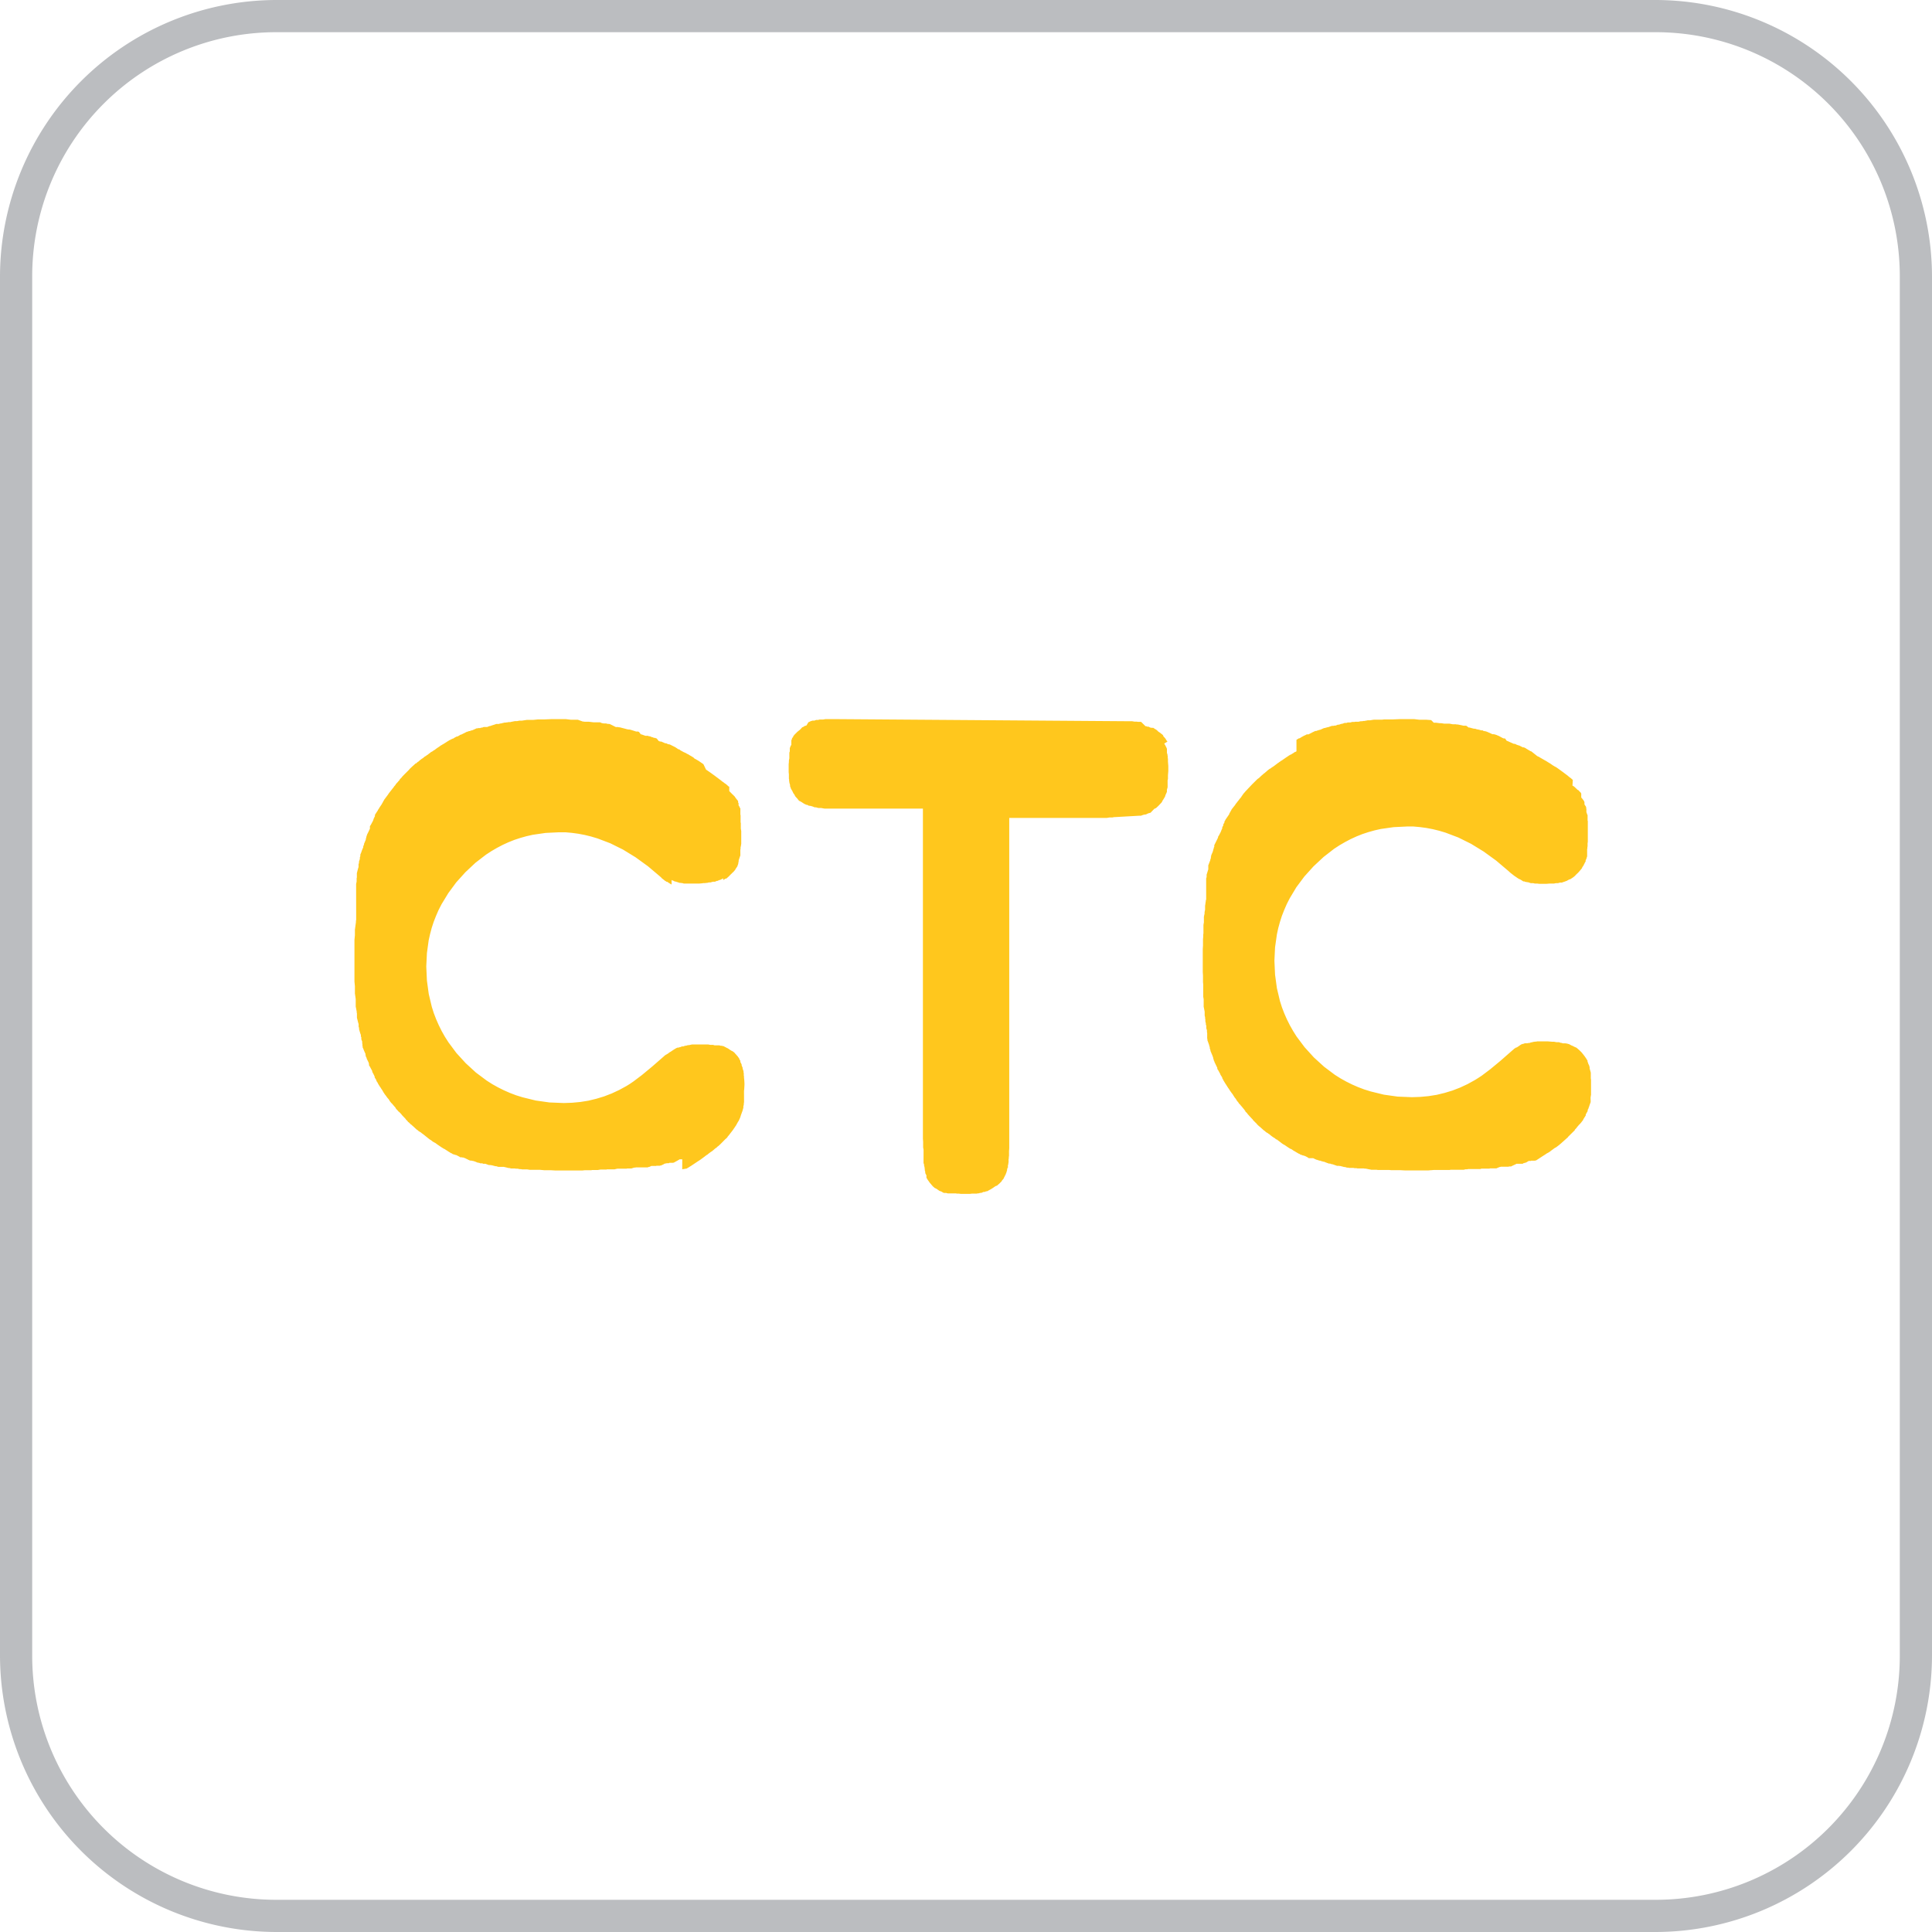
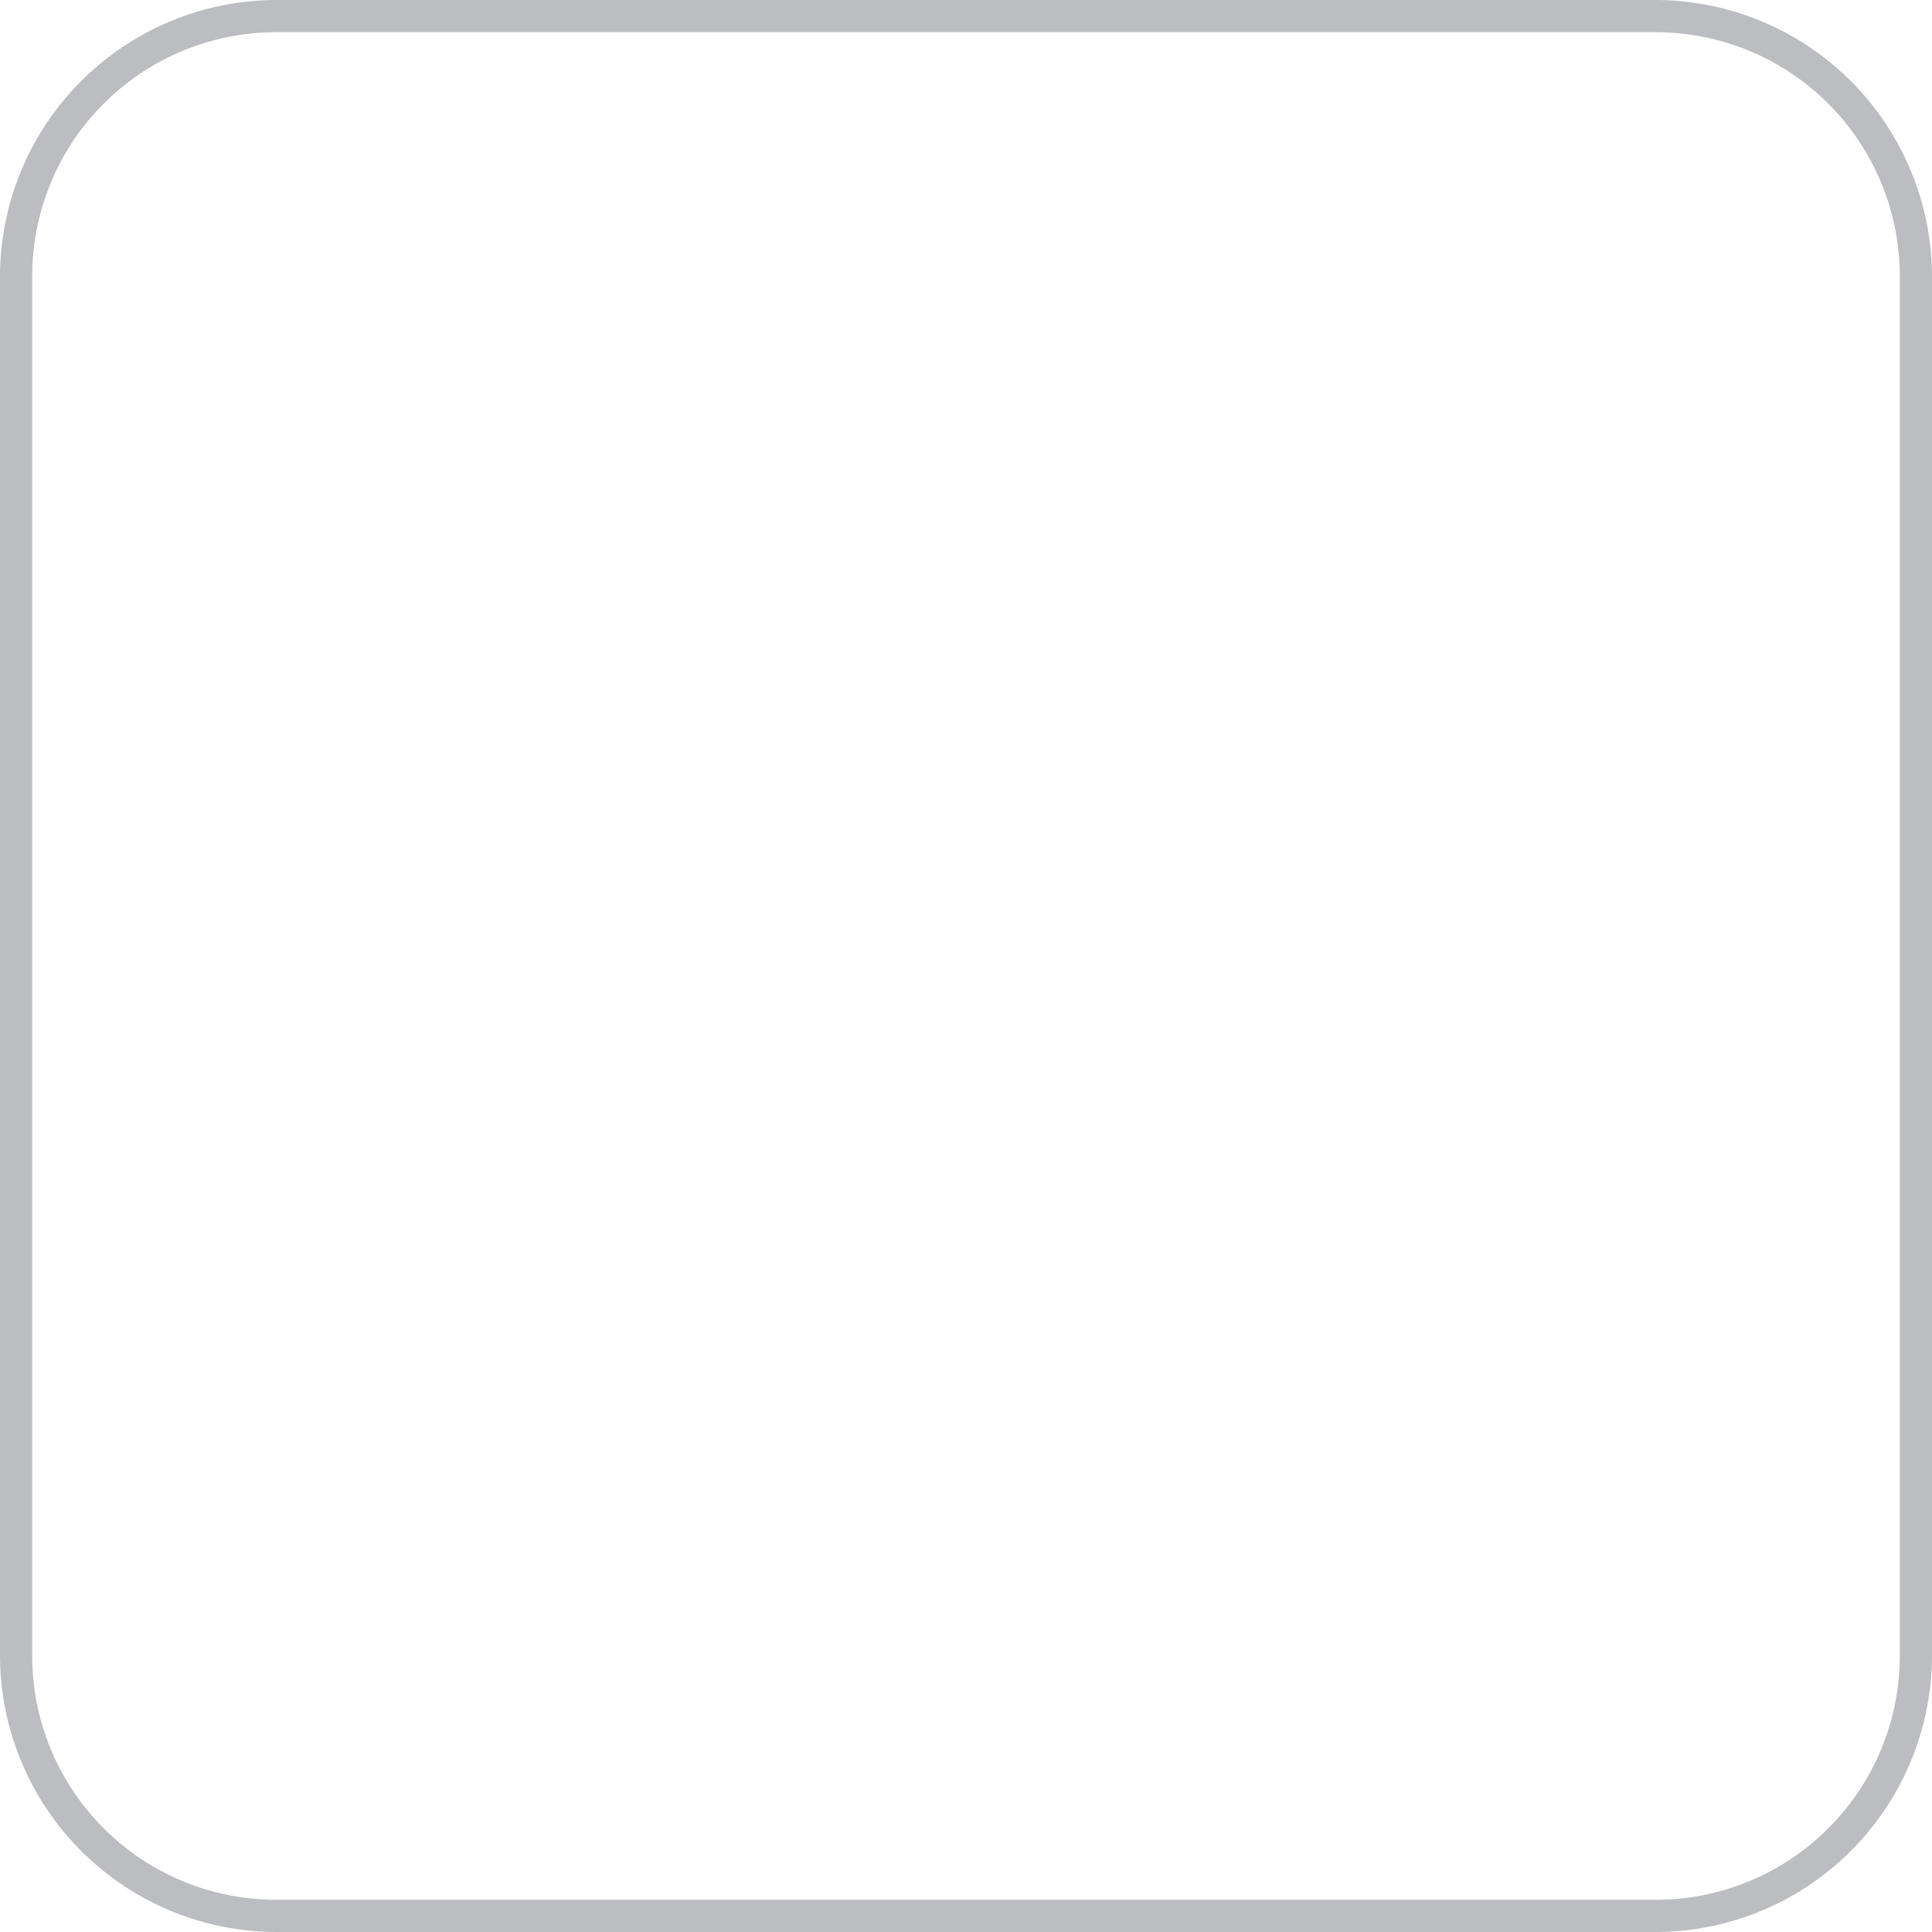
<svg xmlns="http://www.w3.org/2000/svg" viewBox="0 0 60 60">
  <defs>
    <style>
      .cls-1 {
        fill: #bbbdc0;
      }

      .cls-2 {
        fill: #ffc71d;
      }
    </style>
  </defs>
  <g id="CTC_Color" transform="translate(-787 -386)">
    <path id="Path_13" data-name="Path 13" class="cls-1" d="M51.43,1A7.58,7.58,0,0,1,59,8.57V51.43A7.58,7.58,0,0,1,51.43,59H8.57A7.58,7.58,0,0,1,1,51.43V8.57A7.58,7.58,0,0,1,8.57,1H51.43m0-1H8.57A8.6,8.6,0,0,0,0,8.57V51.43A8.6,8.6,0,0,0,8.57,60H51.43A8.6,8.6,0,0,0,60,51.43V8.57A8.6,8.6,0,0,0,51.43,0Z" transform="translate(787 386)" />
    <g id="Group_673" data-name="Group 673" transform="translate(797 650.663)">
      <g id="Group_672" data-name="Group 672" transform="translate(0 -242.331)">
-         <path id="Path_2754" data-name="Path 2754" class="cls-2" d="M-238.991,0l-.046,0-.024,0-.022,0h-.018l-.013,0-.024,0v0h-.024l-.011,0-.022,0h-.009l-.077.013h-.009l0,0h-.013l0,0h0v0h-.013l0,0h-.011l0,0h0v0h-.009l-.022,0v0h-.018l0,0h-.007l-.007,0h0l-.046.013h0l-.018,0v0h0l-.02,0v0h0l-.015,0h-.007l-.02.007-.018.007-.02.007-.013,0-.011,0-.013,0-.011,0h0l-.011,0v0h0l-.013.007h0l-.011,0v0h0l-.013.007h0l-.011,0h0l-.066.033-.011,0L-239.8.2l-.011,0-.011.007v0h0l-.009,0v0h0l-.009,0v0h0l-.031.018-.015.009-.013.009h0l0,0h0l0,0,0,0,0,0,0,0-.011.007,0,0,0,0v0h0l0,0v0h0l-.009,0-.007,0v0h0l0,0h0l0,0,0,0,0,0v0h0L-240,.329l-.013.011-.029.022,0,0v0h0l0,0v0h0l0,0,0,0-.007.007-.013.013-.007,0-.007.007h0l0,0v0h0l-.02.02-.04.04v0h0l0,0v0h0l0,0v0l0,0v0h0l0,0v0l-.024.024-.011.011-.009.013-.013.015-.007.007,0,0,0,0h0l0,0,0,0,0,0,0,0-.009.013v0l0,0,0,0,0,.007,0,.007,0,0v0h0l-.018.024-.007.009,0,0,0,0v0h0l0,0v0l0,0-.007.009-.007.007,0,.007,0,.009,0,.007v0l0,0,0,0,0,0v0l0,0v0l-.007.009v0h0l-.007.011,0,.011-.007.011,0,0V.8l-.007.011v0l-.007.011-.007.011v0l-.007.011v0l0,.011h0l-.013.029-.007.013,0,.013v0l0,.007,0,.007,0,.009,0,0V.953h0l0,.015v0h0l0,.013V.991h0l0,.011-.007.02-.007.018,0,.015,0,.018,0,.015,0,.015v0h0v0l0,0v0l0,.007v.011l0,.009,0,0v.009l0,.011v.013h0v0l0,0V1.2l0,.009v.009l-.007.033v0l-.007.038V1.3h0v0l0,0v.009l0,.02v.007l-.007.064v.029l0,.024v.146l0,.024v.027l.007.066v.013l0,.011v.009l0,.007v0h0v.02l0,.007V1.8l0,0v0h0V1.82l0,.015,0,.015.007.031h0V1.9l0,.007,0,.007v0l0,.007,0,0,0,.007v0l.007.02v0l0,.009,0,.007,0,.007.022.075h0v0l0,.013h0v0l0,.013h0v0l0,.016.007.013.013.031v0l0,.013.007.013.007.013.007.013.007.013.007.011v0l.007.011.007.013.007.015.007.013.009.015,0,0,0,0,0,0,0,0h0v0l0,.009h0v0l0,0v0l0,0v0l0,0,0,0,0,0v0l.011.018.013.018.027.038,0,.007h0v0l0,0v0l0,0v0h0l0,0v0l0,0h0v0l.009.011,0,.007,0,0,0,0h0v0l.015.022.018.02.02.022.02.022.007.007.007.007,0,0h0v0l0,0h0v0l0,0h0v0l0,0,0,0,0,.007.007.007.015.013h0l0,.007.007.007,0,0,0,0,.009.009.018.013h0v0l0,0h0l.007,0v0l.007,0,.007.007.007.007.009.007h0l0,0,0,0,.007,0,0,0,.007,0h0v0l0,0h0l0,0,0,0,.013.011.018.011h0v0l.015.011h0v0l.018.011h0l.009.007.009.007.009,0,.011.007.009.007.011.007.011,0,.011.007h0l.009.007h0v0l.011,0h0v0l.009,0h0v0l.009,0h0l.013.007.015.009.033.015.007,0,.007,0,.007,0h0l0,0h0v0l.011,0h0l.013.007h.007v0l.009,0h0l.015.007h0l.011,0,.055.02h0l.015.007h0l.02.007h.007l.013,0h0v0l.018,0,.024.007h0l.049.013.007,0h.009l0,0h.011v0l.027,0h.007v0h.007l.007,0h.009l0,0h0l.071.013h0l.042.007h.013l.009,0h.011l.011,0h.024v0l.046,0,.046,0,.1,0h2.791v10.2h0v.051l.007.1v.018l0,.013v.013l0,.013h0v.035l0,.011,0,.009h0v.035l0,.022v0l.013.073v.009l0,.009v.011l0,0h0V13.7l0,.007v.011l0,0h0v.011l0,.007v.011l0,0h0v0l0,.018,0,.02.011.035v0l.007.02v0l0,.018h0v0l0,.013h0v.007l.007.018v0l.007.015v0l0,.013,0,.013,0,.013.007.013h0V14l0,0,0,0,0,.007,0,.007v0l.007.015,0,.013h0v0l.007.013,0,.013h0v.009l0,.009,0,.007,0,.007.007.011v0l.007.015.007.015.007.013.009.015h0v0l0,.009h0v0l0,.009h0v0l0,.011h0l0,.011v0l0,.007,0,.009,0,.007,0,.007h0v0l.007.011v0l0,0,0,0,0,0,0,.009.007.007.013.02,0,0,0,0,0,0,0,0v0l0,0,0,0,0,0,0,0,0,0h0v0l.007.009,0,.007h0v0l.011.015v0l.009.011.009.013.009.013.011.011,0,.007h0l.024.031.007.007,0,0h0v0l0,0h0v0l.007.009.007.009.018.015,0,.007h0l.009.011.02.02h0v0l0,0h0v0l0,0v0l.007,0,0,0h0v0l0,0h0v0l0,0h0l0,.007h0l0,.007.086.075h0l0,0h0v0l0,0,.007,0,0,0,0,0,0,0h0v0l.007,0,.015.011h0v0l.007,0,.013.011.018.011.031.022.018.013h0l.018.011.011.007h0v0l0,0,0,0,0,0,.007,0,.015.009.007,0,.009,0h0l.046.027.022.013.027.011h0v0l.009,0h0l.011,0h0v0l.009,0h0v0l.009,0,.011,0,.011,0,.011,0,.015.007h0l.011,0h0l.015.007h0v0l.015,0h0v0l.013,0h0v0l.013,0,.013,0,.013,0,.015,0v0l.022,0h0v0l.018,0h.007v0l.018,0h.007v0l.02,0h.007l0,0h0l0,0h.011v0l.015,0,.018,0,.015,0,.015,0h0l.035.007h.015v0h.009l.009,0h.009l.007,0h.009l.057.007h.018l.128,0h.031l.031,0,.06,0h.022l.06-.007h.007l.02,0,.009,0h.009v0h.011l.009,0h.009l.009,0h.007v0h.007l.024,0,.022,0,.046-.009h0l.007,0h.007l.009,0h0l.02-.007h0l.022-.007h0l.015,0,.015,0,.029-.009h0l.015-.007h0l.015-.007h0l.015-.007h0l.011,0v0h0l.013,0v0h0l.015,0,.044-.02.011,0v0h0l.009,0h0l.009,0v0h0l.106-.058.02-.011h0l.011-.007.018-.011v0h0l.015-.009v0h0l.009-.007.02-.013.042-.029v0h0l.018-.013.007,0h0l.016-.013.007,0v0h0l0,0,0,0,0,0,.007,0,0,0,0,0,.007,0v0h0l.079-.069.007-.007,0,0v0h0l0,0v0h0l0,0v0h0l0,0v0h0l.04-.04.007-.007.007-.007.007-.009.007-.007h0l0-.007.007-.007,0-.007.013-.013.007-.007.007-.009v0h0l0,0v0l0,0v0h0l.015-.018.007-.009.007-.011h0l0,0,0-.007,0-.007,0,0,0,0v0l.013-.015v0h0l0-.007h0l.011-.018v0h0l.011-.015v0h0l0-.007,0-.009v0h0l0,0,.018-.024.007-.013,0-.007,0-.007h0l0,0,0,0,0,0,0,0,.009-.015.007-.011v0l0-.009v0h0l0-.009v0h0l0,0,0,0,0,0,0,0v0l0,0v0l.007-.011.007-.011v0l0-.009h0l0,0v0l0,0,0,0,0-.007,0-.007.011-.02,0-.009,0-.007v-.009h0l0-.011h0l0-.013v-.007h0l0-.009v0l0-.009,0-.007.007-.013v0l0-.009,0-.007,0-.009,0,0V13.98l.013-.033v0l.007-.018v0l0-.015v0h0l0-.018v-.009h0l0-.013v0h0l0-.015v0l.013-.042,0-.026.007-.027v0h0l0-.022v-.009h0l0-.022v-.009h0l0-.024v-.007l.007-.029v0l0-.018v-.02l.007-.044v-.013h0l0-.009v-.011l0-.009V13.47h0l0-.011v-.013l0-.011v-.015l.007-.091v-.051l0-.022V3.069h2.778l.095,0,.046,0,.046,0v0h.024l.011,0h.011l.009,0h.011l.046-.007.035-.007h0l0,0h.009l.009,0h.007v0h.007l.024,0v0h.009l.022,0v0h.007l.051-.011.024,0L-229.45,3v0h0l.015,0v0h.007l.02,0h0l.015-.007h0l.071-.024v0h0l0,0h0l.007,0,.007,0,.007,0h0l.015-.007.011,0v0h0l.007,0,.007,0,0,0h0l0,0h0v0h0l.022-.009.022-.011.042-.02v0h0l.007,0v0h0l.009,0v0h0l.011-.007.007,0,0,0,.011,0,.022-.013,0,0,0,0h0l0,0,0,0h0l0,0h0v0h0l0,0h0l0,0h0l0,0,0,0h0v0h0L-229,2.79v0h0l0,0,0,0,0,0,0,0h0v0h0l.018-.011.007,0,.007-.007.007,0,0,0h0l.009-.007.007,0,.007-.007.007-.007h0l0,0,0,0,.007-.007.007,0,0,0,0,0h0l0-.007h0l0,0v0h0l0,0v0h0l.013-.011.013-.011.022-.022.011-.011.007-.007.068-.073v0l.007-.007,0,0,0,0,.007-.009.015-.02,0,0,0,0,0,0,0-.007,0,0v0h0l0-.007.013-.015v0h0l0-.007,0,0,0,0,0,0,0,0v0h0l.011-.013.009-.013.015-.027v0h0l0,0,0,0,0,0,0,0v0l.007-.009v0h0l.009-.018v0h0l.011-.018.009-.015.015-.033v0h0l0-.009v0h0l0-.011v0l.007-.011v0l.007-.011.024-.057.011-.024,0-.011,0-.011v0h0l0-.015v0h0l0-.013v0h0l0-.015v0h0l.022-.08V1.948h0l0-.02V1.921h0l0-.018v0l.011-.046,0-.024,0-.024V1.793h0l0,0V1.775l0-.007v-.02h0l.011-.139v-.15l-.011-.139h0V1.3l0-.009V1.28l0,0h0V1.258l0-.009V1.236l0,0-.007-.031V1.192l0,0,0-.011V1.17l0-.02h0v0l-.007-.024,0-.022-.007-.02-.011-.04h0v0l0-.013h0v0l0-.015h0V1l0-.015h0V.977l0,0,0-.009,0-.007,0-.007v0l0-.007,0-.009,0-.007,0-.007v0l-.015-.038-.02-.038-.018-.038-.022-.035v0l0,0v0l0,0v0l0,0,0,0,0,0v0l-.007-.009,0,0,0-.007v0l0,0v0l0,0h0L-228.589.7v0l-.044-.06v0l0,0,0,0,0,0,0,0,0,0,0-.007h0v0l0,0,0,0,0,0-.011-.011,0-.007h0v0l-.035-.042-.02-.022-.02-.02,0-.007h0l0-.007h0l0-.007-.007-.007,0,0h0v0l0,0h0v0l0,0h0v0l0,0,0,0,0,0,0,0,0,0-.007-.007-.009-.011-.011-.009L-228.852.4l0,0-.007,0h0v0l0,0h0v0l0,0-.015-.013L-228.9.36l0,0,0,0h0v0l-.026-.022-.013-.009-.015-.011v0l0,0,0,0,0,0-.007,0-.009-.007,0,0h0l0,0h0v0l-.016-.011h0v0l-.018-.011h0l-.009-.007,0,0h0l0,0h0l-.015-.011-.007,0-.009,0-.011,0h0v0l-.009,0h0v0l0,0,0,0-.007,0-.009,0-.009,0-.011-.007-.013,0v0l-.011,0h0l-.011-.007-.013-.007-.013-.007-.013-.007-.016,0h0v0l0,0h0l-.007,0-.007,0h0l0,0h0v0l-.011,0h0l-.013-.007h0l-.015-.007,0,0h0l0,0h0v0h0l0,0-.009,0-.009,0-.009,0h0L-229.4.093h0l-.015-.007h0l-.02,0h0v0l-.015,0h0v0l-.009,0-.011,0-.011,0-.011,0h0l0,0-.007,0-.013,0-.026-.007h0l-.011,0,0,0h-.018v0h0l0,0h-.013l0,0h-.011v0h0l0,0h-.013l0,0h-.009l-.077-.013h-.011l-.009,0h-.011l-.009,0h-.02v0l-.026,0-.013,0h-.018l-.022,0-.022,0-.046,0ZM-247.7,0l-.256.011v0h-.04l-.015,0-.033,0v0h-.04l-.015,0-.031,0h-.015l-.128.013h0l-.011,0h-.011l-.011,0h-.013v0h-.009l-.04,0v0h-.016l-.035,0v0h-.029l0,0h-.007l-.009,0h-.013l-.044.007h0l-.121.018v0h-.015l0,0h-.007l-.007,0v0h-.011l-.027,0h-.011l-.027.007h-.009l-.029.007h-.007l-.024,0v0h-.009l-.029,0v0h0l-.121.024h0l-.026.007h0l-.022,0v0h-.007l-.02,0v0h-.009l-.022.007h0l-.02,0v0h-.007l-.024.007h0l-.02,0v0h0l-.022,0v0h0l-.119.029v0h0l-.022,0h0l-.018.007h0l-.02.007h0l-.015,0v0h-.007l-.018,0v0h0l-.013,0v0h-.009l-.018,0h0l-.02.007-.018.007h0l-.04.013h0l-.024.007-.027.009-.046.016-.02.007-.018,0h0l-.018.007h0l-.015.007h0l-.018.007-.018.007h0l-.011,0v0h-.007l-.011,0v0h-.007l-.013,0v0h0l-.013,0v0h0l-.015,0v0h0l-.015,0v0h0l-.018,0-.015.007-.033.013h0l0,0h0l-.009,0-.007,0h0l0,0v0h0l-.015,0-.013.007h0l-.015.007h0l-.011,0v0h0l-.013,0v0h0l-.011,0v0h0l-.013,0h0l-.011,0v0h-.007l-.011.007h0l-.011,0v0h0l-.015,0v0l-.011,0h0l-.015.007-.011.007h0l-.115.051-.013,0v0l-.011,0h0l-.04.02-.013,0v0h0l-.009,0h0l-.009,0v0h0l-.04.02-.011,0v0h0l-.011,0h0l-.011.007h0l-.172.086v0h0l-.009,0v0h0l-.009,0h0l-.011.007h0l-.009.007h0l-.011.007h0l-.011.007-.055.029v0h0l-.011,0v0l-.011,0v0h0l-.049.027-.024.013-.022.016h0l-.011.007,0,0,0,0,0,0,0,0-.009,0-.007,0h0l-.029.018v0h0l-.009,0v0l-.018.009v0h0l-.009.007h0l-.018.011v0h0l-.009,0h0l-.018.011v0h0l-.009.007h0l-.031.018-.1.064-.018.011h0l-.018.011v0l-.018.011v0h0l-.018.009v0h0l-.015.011v0h0l-.018.009v0h0l-.015.009v0h0l-.015.011v0h0l-.015.011h0l-.015.011v0h0l-.06.04-.029.02-.029.022-.024.018h0l-.018.013-.007,0v0h0l-.015.011h0l-.022.018v0h0l-.018.011v0l-.007,0h0l-.015.013-.007,0v0h0l-.015.011h0l-.024.02-.024.018-.029.022-.013.011-.013.011h0l0,0,0,0-.009,0-.007.007-.009.007-.024.02-.007,0v0h0l-.022.018-.007,0v0h0l-.022.018-.007.007h0l-.022.02-.007,0v0h0l0,0v0h0l-.022.02-.007,0v0h0l-.029.024-.022.015-.02.018-.02.018-.02.018-.007,0v0l-.038.031,0,0v0h0l0,0v0h0l0,0,0,0-.009.009-.009.007-.009.009-.007,0v0l-.007,0h0l0,0v0h0l-.011.009-.009.009-.011.011-.009.009h0l0,0v0h0l0,0v0h0l-.053.046h0l-.093.088-.007.007,0,0v0h0l0,0h0l0,.007h0l0,0v0h0l0,0v0h0l0,0v0h0l0,0v0h0l0,0v0h0l-.143.142-.086.088v0h0l0,0v0l0,0h0l0,.007h0l0,.007h0l0,0v0l-.007,0v0l0,0v0h0l0,0-.064.066v0h0l0,0v0h0l0,.007h0l0,.007-.007.007-.031.033-.015.018-.015.018-.009.009-.011.011-.018.022v0h0l0,0-.007.007,0,0,0,0-.007.009-.007.009,0,0,0,0v0h0l0,0v0l0,.007h0l-.024.029v0h0l0,0v0l0,0v0h0l0,0,0,0-.009.009-.007.009,0,0,0,0v0h0l0,0h0l0,0,0,0-.009.009-.007.009,0,.007,0,0h0l-.031.038-.015.018-.015.02-.024.031-.018.022v0h0l0,0h0l-.018.024v0h0l0,0v0l-.018.022v0h0l0,0v0l-.011.015v0h0l0,0v0h0l-.018.022v0h0l0,.007-.018.024-.075.1v0l0,0,0,0,0,0,0,0,0,0,0,0,0,0,0,0h0l-.011.015v0h0l-.018.024v0l-.011.015v0h0l0,.007-.013.018-.011.018v0h0l-.009.015v0h0l0,.007-.011.018v0h0l-.011.015v0h0l0,0,0,.007-.009.011-.007.011,0,0,0,.007-.02.027-.009.013-.009.015-.013.018v0l-.011.016h0l-.011.018v0l-.007.009v0h0l0,.007-.007.009v0l-.011.015v0h0l-.011.018v0l-.013.018,0,.009v0h0l-.011.015v0h0l-.011.018v0l-.009.011-.007.013-.007.011-.009.013-.02.031-.009.015-.009.016v0l0,.007,0,.007,0,.009,0,.007v0h0l0,.009v0h0l-.011.02-.007.011,0,.009v0h0l-.011.018v0l-.007.009v0h0l0,.009v0h0l-.009.018h0l0,.011v0h0l0,0,0,0,0,0,0,0-.009.015,0,.011v0h0l-.073.137-.007.011v0l-.007.009v0l-.007.011v0l-.007.009v0l0,.009v0h0l0,.009v0h0l0,.009v0h0l0,.009v0h0l0,.009v0h0l0,.009v0l0,.009v0h0l0,.007v0h0l0,.009v0h0l-.053.113-.027.053v0l-.007.009v0l0,.013-.013.027v0h0l0,.009v0l-.007.011,0,.013-.007.013v0h0l0,.011v0h0l0,.011v0l-.013.027v0l0,.011h0l0,0,0,.007,0,.011-.009.022-.009.018-.007.02-.007.018-.009.02-.007.016v0l-.007.011,0,.015v0h0l0,.011-.007.015v0h0l-.011.029v0l-.007.013v0l0,.013h0l0,.015v0h0l-.011.029v0l-.007.015v0l-.007.015,0,0v0l0,0v0l-.02.051-.009.027-.009.027-.007.018v0l-.007.015v0l-.007.018v0l-.007.015v0l0,.018v0h0l0,.015v0h0l0,.018v0l-.007.018-.007.02v0h0l0,.016v0l0,.015v0h0l0,.018v0l-.007.018-.013.042-.007.02,0,.022v0h0l0,.018-.007.022v0l-.007.018v.007h0l0,.015v0l0,.02v.007h0l0,.018v.007h0l0,.015v0l-.007.022v0l-.007.02v0l-.038.148v0l0,.022v.007h0l0,.02v0h0l0,.024v.007h0l0,.02v.007l0,0,0,.007,0,.013v.007l-.007.022v.009l0,.02v0h0l0,.027v0h0l0,.022,0,.024-.009.046v0l-.007.031V6.1l0,.029v.007h0l0,.029v.009h0v0l0,0v.013l0,0v.013h0v.011l0,0v.009l0,.007v.009l-.007.031v.007l0,.033v0h0l-.018.128v.009l-.007.04v.011l-.007.038V6.56l0,.018,0,.011v.022h0l0,.022,0,.009v.024h0l0,.013v.027l0,.013v0l-.007.062v.007l-.007.069v.024h0V6.9l0,.015,0,.031v.029l0,.038,0,.018v.038h0l0,.117v.044h0l0,.276,0,.277h0v.049l0,.119h0v.035l0,.02,0,.035v.026l0,.033,0,.015v.013h0v.024l.007.069v.007l.007.069,0,.029,0,.015v.013h0v.02l0,.009v.011l0,.009h0v.027l0,.011,0,.02v.013l0,.009V8.49l0,.011v.007h0v.016l.007.042v.007l.007.042v0l.011.084h0v.011l0,.009v.011l0,.007v.007l0,.031h0v.009l0,.027h0v.009l0,.029h0V8.86l0,.027h0V8.9l0,.029V8.93l.007.031v0l.024.124h0v.007l0,.024v0l.007.027v0l0,.02h0v.009l0,.022h0v.007l0,.02h0v.007l0,.024h0v0l0,.02v.007l.007.024v0l.031.124v0l.007.022v0l.007.02v0l0,.018h0v.007l0,.018h0v0l0,.02v0l0,.013h0v.007l.007.018v0l.007.022,0,.018h0v0l0,.02h0l.02.073.011.035.011.035v0l.007.018v0l.007.015v0l0,.018h0v0l0,.015h0v0l0,.015v0l.007.015v0l.007.016v0l0,.015h0v0l0,.013h0v0l0,.016h0v0l0,.015v0l.007.018.013.035.007.018,0,.015v0l0,.013,0,.011,0,.013,0,0,0,.007h0v0l.007.016v0l0,.011h0v0l0,.013v0l0,.011h0v.007l0,.013h0v0l.007.015,0,.013h0v0l0,.013h0v0l0,.011v0l.007.013v0l.013.027v0l.011.031.037.086v0l.02.042,0,.011h0v0l0,.009h0v0l0,.015.007.011v0l0,.011h0v0l0,.011h0v0l.011.027.007.011v0l.007.011v0l0,.011h0v0l.007.013,0,.013.007.013.007.013.049.1h0v0l0,.009h0v0l0,.009v0l.007.009v0l0,.009h0v0l0,.009h0v0l0,.009h0v0l0,.011h0v0l0,.009v0l.007.011v0l.007.011.007.011v0l.007.011.049.093.013.022.007.011,0,.009h0v0l0,.011.009.015,0,0,0,0,0,0,0,0h0v0l0,.009h0v0l.015.031h0v0l.007.009v0l.011.018h0v0l0,.007v0l.007.011.011.018h0v0l0,.009h0v0l.018.029v0l0,.007,0,.009,0,.007,0,.007h0v0l.009.015.009.015.02.031.011.018v0l0,.007,0,.009.007.007,0,.007.011.02.013.018v0l.011.018h0v0l.007.009,0,.007h0v0l.007.009,0,.007h0v0l.007.009v0l.011.018h0l.011.018v0l.011.018h0l.011.018v0l.013.018.013.018.013.022.013.02.013.02.015.02.011.018,0,.007h0v0l.011.015v0l.013.018,0,.007h0v0l.011.015v0l0,0h0v0l.011.015h0l.011.015h0l0,.007h0v0l.013.015v0l.018.024.02.024.013.02.013.02.029.035.007.007.007.009.007.007,0,0,0,0h0l.018.024,0,.007h0v0l.018.022,0,.007h0v0l.018.022h0v0l0,0h0v0l.018.022v0l0,0h0v0l.018.024.007,0v0l.013.015.007.009,0,0,0,0,.068.08v0l.009.009.007.009.009.009.009.009,0,.007,0,.007h0v0l0,0h0v0l.024.029.007.007,0,0h0v0l0,0h0v0l.007.009.009.009.015.016v0l0,0h0v0l0,0h0v0l.011.011.009.013.011.011.011.011v0l.007,0v0l.062.066.007.007.007.007,0,.007h0l0,0h0l.1.106.007,0v0l0,0h0l0,.007.007.007.007.007,0,.007h0l0,0h0v0l0,0h0v0l0,0v0l.007,0,0,.007h0l0,0h0v0l.009.011.011.011.009.009.011.011.026.027h0l0,0h0v0l0,0h0l0,.007.007.007.007.007.007,0,.077.075h0v0l0,0h0v0l0,0h0v0l0,0h0v0l0,0h0l0,0h0v0l0,0v0l.007,0,.018.018.02.018.038.033.015.015.015.013.015.015.015.013.022.02.009.009.011.009h0v0l0,0h0l.007,0,.029.026h0v0l0,0h0v0l0,0h0v0l0,0,.015.013.007.007,0,0,0,0h0v0l0,0v0l.007,0,.009.007.007.007.007.007.007,0h0v0l.007,0,.038.031v0l0,0,0,0,.009.009.011.007,0,0,0,0v0l.031.022.031.024.022.018h0v0l0,0v0l.022.018h0v0l0,0h0l.022.018h0v0l0,0h0l.015.011h0v0l0,0h0v0l.022.018h0l.007.007,0,0,0,0,0,0,0,0,.013.009.024.02h0l.049.035v0l.007,0,0,0,.011.009.009.007.011.009h0l.024.018.018.013h0l.016.011h0v0l.007,0,.018.013h0v0l.015.009h0v0l.007,0,.018.013.018.013h0l.024.018.018.013h0l.091.062h0l.018.013.018.011h0v0l.018.011.011.007h0v0l.015.009h0v0l.018.011h0v0l.018.011.009,0h0v0l.016.011h0v0l.015.011h0l.029.018h0v0l.018.011h0l.015.009.013.011.015.009.015.009h0l.031.018.009.007h0v0l.018.011.011.007h0l.009,0h0v0l.02.011.009.007h0l.009.007h0v0l.018.009h0v0l.009,0h0v0l.009,0h0v0l.029.015v0l.011,0h0v0l0,0,.007,0,.009.007.011,0,.007,0,0,0,.095.049.011.007.011.007h0l.011.007h0l.009,0h0v0l.011,0h0v0l.011,0h0v0l.009,0h0v0l.011,0h0l.009.007h0l.009,0h0v0l.011,0h0v0l.009,0h0v0l.009,0h0l.011.007h0l.009.007h0l.009,0h0v0l.011,0h0l.011.007.013.007.079.038h0l.011.007.042.018h0v0l.011,0h0l.011.007h0l.007,0,.007,0,0,0h0l0,0h.009v0l.009,0h0v0l.013,0,.013.007h0v0l.011,0h0l.011,0h0v0l.026.011h0v0l.011,0,.038.015.02.007.018.009.031.013.015,0h0v0l.011,0h0l.013.007h0v0l.013,0,.016.007h0l.013.007h.007l.011,0v0l.016,0h0v0l.011,0h.007v0l.011,0h0l.015.007h0l.015.007,0,0h0l0,0h0v0l.018,0h0v0l.011,0,.013,0,.011,0,.013,0h0l.022.007.02.009.046.015h0l.013.007h0l.015,0h0v0l.013,0h0v0l.015,0h0v0l.013,0h0l.015.007h0l.015,0h0v0l.018,0h0l.018.007.02.007h0v0l.015,0h0l.018.007.031.009.015,0,.015,0h0l.042.013.022.007h0l.018,0h.007v0l.015,0h0v0l.02,0h0v0l.018,0h.007v0l.018,0h.007v0l.018,0h0v0l.02,0h0v0l.02,0h0v0l.124.029h0l.024.007h.007v0l.022,0h0l.027.007h0l.022.007h.011v0l.018,0h.007v0l.024,0h.007v0l.022,0h.009v0l.022,0h0l.029.007h0l.029,0h0v0l.029,0h0l.033.007h0l.029.007h.009v0l.026,0h.011l.026.007h.011l.027,0h.011v0l.029,0h.007v0l.031,0h.007v0h.013l0,0h.009l.009,0h0l.086.013h0l.044,0h.011v0h0l0,0h.018l.011,0h.011v0l.009,0h.02l.011,0h.015v0l.009,0h.02l.011,0h.018v0h.009l.011,0h.009l.011,0h.009l.029,0,.013,0h.015l.068.007h.007l.068.007h.024v0l.015,0h.031l.018,0h.029v0h.02l.018,0,.038,0h.02l.119.007h.042l.285,0,.176,0v0h.163l.011,0v0h.1l.02,0,.044,0h.009l.066-.007h.022l0,0h.018l.011,0v0h.033l.024,0v0h.04l.015,0v0h.057v-.007h.055v0h.038l.018,0v0h.031l.033,0v0h.013l.042-.007h0l.042-.007.037,0v0h0l.026,0v0h.011l.02,0v0h.02l.018,0v0h.018l.013,0v0h.031v-.007h.026l.011,0v0h.022l.009,0v0h.024l.013,0v0h.02l.011,0v0h.031v0h.02l.018,0v0h.011l.02,0h.011l.02-.007h.007l.055-.013.024,0v0h0l.022,0h0l.015,0v0h.011l.013,0v0h.013l.013,0v0h.011l.013,0v0h.013l.011,0v0h.02v0h.018l.007,0v0h.018l.007,0v0h.015l.009,0v0h.015l.011,0v0h.018v-.007h.018l.009,0v0h.013l.011,0v0h.011l.013,0v0h.009l.016,0v0h.007l.013,0v0h.009l.015,0h0l.02-.007.042-.013.02-.007.02,0v0h0l.018,0h0l.015-.007h0l.011,0v0h.009l.009,0v0h.011l.009,0v0h.011l.007,0v0h.011l.009,0v0h.011l.007,0v0h.011l.009,0v0h.011l.007,0v0h.011l.009,0v0h.009l.009,0v0h.009l.011,0v0h.007l0,0v0h.015l0,0v0h.011l.007,0v0h.011l.009,0v0h.009l.009,0v0h.009l.011,0v0h.007l.011,0v0h0l.013,0v0h0l.015,0v0h0l.011,0,.011,0,.026-.009.015-.007.016,0,.015-.007.015-.007h0l.015-.007.013-.007h0l.011,0v0h0l.013,0v0h0l.011,0v0h0l.007,0v0h.009l.011,0v0h0l.007,0v0h.009l0,0v0h.011l.009,0v0h.007l0,0v0h.009l0,0v0h.011l.007,0v0h.009l0,0v0h.013v-.007h.011l.007,0v0h.007l.007,0v0h.009l.009,0v0h.007l.007,0v0h.007l0,0v0h.009l.011,0v0h0l.009,0v0h0l.007,0v0h.007l.013-.007h0l.009,0v0h0l.009,0v0h0l.026-.011.013-.007h0l.04-.018.018-.011.02-.009h0l.011-.007h0l.011,0v0l.011,0v0h0l.011,0h0l.011-.007h0l.009,0v0h0l.009,0v0h0l.009,0v0h0l.009,0v0h0l.009,0h0l.009,0v0h0l.009,0v0h0l0,0v0h.013v-.007h.011v-.007h.013v0h.009l0,0v0h.009l0,0v0h.009l0,0v0h.009l0,0v0h.007l0,0v0h.009l0,0v0h.007l.007,0v0h0l.007,0v0h.007l.007,0v0h0l.009,0v0h0l.007,0v0h0l.009,0v0h0l.009-.007h0l.011,0h0l.011-.007.112-.062.011-.007.02-.011h0l.009-.007h0l.011-.007.007,0v0h0l.007,0v0h0l.009,0v0h0l0,0v0h.007l.007,0v0h0l.007,0v0h0l0,0v0h.009l0,0v0h0l.007,0v0h0l0,0v0h.009l0,0v0h.007l0,0v0h.007V13.98h.009l0,0v0h.007l.007,0v0h0v-.007h.009l0,0v0h.007l.007,0v0h0l.007,0v0h0l0,0v0h.007l.007,0v0h0l.007-.007h0l0,0v0h.007l.007,0v0h0l.009,0v0l0,0v0h.007l.007,0v0h0l.011-.007.007,0v0h0l.009,0v0h0l.018-.011h0l.009-.007.02-.011v0l.031-.018.018-.013.02-.011v0l.018-.011.205-.137,0,0,0,0,.011-.009.011-.007,0,0,.007,0h0l.018-.013.024-.018v0h0l.018-.011.117-.086v0h0l.022-.018h0l.024-.018v0l.024-.018.007-.007.009,0,.009-.007,0,0,0,0h0l.022-.018h0l.029-.024.015-.011.018-.013v0l0,0,0,0,.009-.007.009-.009,0,0,.007,0v0l0,0,0,0,.009-.007.015-.013.007,0v0l0,0,0,0,.009-.009.02-.015.093-.08v0l.007,0,.029-.024.013-.013.013-.013.007-.007.007,0v0l.062-.057.06-.06.115-.117v0h0l0,0v0l.007,0v0l.013-.013.011-.013.024-.027v0h0l0-.007.068-.08v0h0l0-.007.007-.007.007-.007.007-.009v0l0,0,.009-.013,0,0,0,0,0,0v0l.015-.018.015-.02.031-.04v0h0l0,0,0,0,0,0,0,0v0l.009-.011,0,0,0,0,0,0,0,0h0l.011-.018v0h0l.029-.042v0l.013-.018.007-.011.007-.013.009-.011.009-.013v0h0l0,0,0,0v0l0,0v0l0,0,.007-.011v0h0l.011-.018.011-.022.013-.022.024-.044.007-.011.007-.011v0l.007-.011v0l.007-.009v0l.007-.011v0l0-.009v0h0l.011-.022.011-.022.02-.047v0h0l0-.011v0l.013-.027v0l0-.011h0l.009-.024.009-.024.018-.051v0l.007-.018.007-.018.015-.053.007-.027.009-.027v0h0l0-.02v-.007h0l0-.02v0l.007-.024.007-.033,0-.015,0-.018v0l.007-.038V11.59h0v-.02l0-.009,0-.009v-.007l.007-.055v-.007l.007-.124v-.042l-.007-.122-.007-.051v-.007l0-.018V11.1h0V11.1l-.007-.035v0l0,0v-.011l0-.009v-.007h0v-.007l0,0v-.007l0-.007V11l-.007-.024v0l0,0,0-.007,0,0v-.009l0,0,0-.007,0,0v-.009l-.013-.046-.009-.022-.007-.024h0v0l0-.013h0v0l0-.013h0v0l-.009-.018-.007-.018-.015-.038v0l0-.011h0v0l0-.011v0l0-.009h0v0l-.009-.013-.007-.015-.009-.016-.007-.015-.007-.011,0-.007,0-.009,0-.009,0,0,0,0h0v0l0,0,0,0,0,0,0,0,0-.007,0-.007v0l-.015-.024-.009-.011-.007-.013,0-.007,0-.007,0,0,0,0,0,0,0,0h0v0l-.011-.018-.011-.011,0,0,0,0,0,0v0h0v0l0,0,0,0,0-.007,0,0,0,0,0,0v0l-.007-.007-.007-.007-.007-.009,0-.007h0v0l0,0,0,0-.009-.009-.007-.007-.007-.009h0v0l0,0h0v0l-.013-.013-.011-.015-.026-.029-.011-.009-.007-.007,0-.007-.013-.013-.015-.011-.013-.013-.013-.013h0v0l0,0h0v0l0,0v0l-.007,0-.02-.015-.009-.007,0,0,0,0-.007,0-.007,0,0,0-.007-.007h0l0,0-.018-.013h0v0l0,0h0l0,0,0,0,0,0,0,0v0h0l-.007,0-.018-.013-.029-.02-.013-.009-.013-.009h0l-.018-.013-.011,0h0v0l-.018-.011-.011-.007h0v0l-.02-.009-.011-.007v0l-.018-.009-.018-.009-.018-.009-.018-.009h0v0l-.009,0h0v0l-.009,0h0v0l-.011,0h0l-.011-.007h-.007l0,0-.007,0-.009,0-.007,0h0v0l-.011,0-.033-.013-.015,0h0v0l-.015,0h0v0l-.016,0h0v0l-.013,0h0v0l-.013,0h-.007v0l-.013,0h0l-.018,0h0v0l-.011,0-.009,0-.011,0-.011,0h0l-.022-.007h0l-.022-.007h-.009v0l-.018,0h-.007l-.024,0h0v0h-.015l-.007,0-.007,0h0l-.035-.007h0l-.038-.007h-.011v0h-.02l-.018,0h-.013l-.035,0-.035,0-.073,0h-.044v0h-.093v0h-.031l-.06,0-.029,0-.029,0h0l-.033.007h0l-.033.007-.029.007-.013,0-.013,0v0h0l0,0h0l-.007,0h-.007l-.018.007h0l-.02.007h0l-.018,0v0h0l-.018.007-.018,0-.033.013h0l-.015.007h0l-.011,0v0h0l-.013,0v0h0l0,0h0l-.009,0-.007,0-.007,0h0l-.027.013-.015.007-.013,0v0l-.011,0h0l-.011.007h0l-.011.007h0l-.009,0v0h0l-.011,0v0h0l-.009,0v0h0l-.011,0h0l-.011.007-.007,0,0,0-.011.007-.011,0-.011.007-.016.011,0,0,0,0,0,0h0v0l-.031.018-.018.011v0h0l-.093.062-.018.013-.007,0v0h0l-.015.011h0l0,0,0,0,0,0-.013.009-.055.042v0l0,0,0,0-.009,0-.007.007-.007.007-.007,0v0h0l-.007.007-.009,0-.007.007-.007.007-.007,0v0h0l-.011.011-.011.009-.011.009-.009.009-.371.323-.315.261-.265.2-.113.077-.1.062-.227.124-.232.108-.236.091-.24.073-.247.06-.249.04-.256.024-.26.009-.446-.018-.426-.06-.408-.1-.2-.062-.192-.073-.187-.082-.183-.091-.179-.1-.174-.111-.335-.25-.316-.29-.289-.316-.247-.332-.11-.172-.1-.177-.09-.181-.082-.186-.073-.19-.062-.195-.095-.4-.057-.418-.02-.436.02-.416.055-.4.044-.195.051-.192.062-.188.073-.186.079-.181.091-.177.21-.345.245-.332.285-.316.311-.292.327-.252.17-.111.172-.1.177-.093.179-.082.183-.073.188-.062.19-.053.194-.044.4-.058.415-.02.2,0,.2.018.2.027.2.038.2.049.2.06.395.15.393.195.39.239.388.281.384.325.007.007.009.007.007.007.009.007h0l0,.007,0,0,0,0,.009.007.015.013h0v0l0,0,.031.024.064.051,0,0,.007,0,.013.011.018.013.007,0,.007,0,.007,0,0,0,0,0,.018.013.018.013.018.011.038.024h0v0l.018.009h0l.009.007h0v0l.018.009h0V5l.009,0h0v0l.02.011.011.007h0l0,0,0,0,.011,0,.011.007,0,0,.007,0,.011.007h0l.011.007h0l.009.007h0l.011,0h0v0l.011,0v0l.013,0,.013.007.013.007.013,0,.029.013.007,0,.009,0,.013.007h0l.015.007h0l0,0h0l0,0v0l.015,0h0v0l.007,0,.009,0,.007,0,.009,0,.018.007h0l.018,0v0h0l0,0,.011,0,.02.007h0l.018.007h.007v0l.018,0h.007l.007,0,.013,0,.013,0,.013,0,.015,0,.015,0h0v0h.007l.007,0h.011l0,0h.009v0h.015l.015,0h.007l.029,0,.031,0,.029,0,.031,0h.172l.086-.007h0l.049-.007h.011l0,0h.011l.009,0h.009v0h.011l.037-.007h0l.013,0,.015,0,.031-.007h0l.022-.007h.007l.018,0v0h.009l0,0,.007,0,0,0h.009l.079-.022v0h0l.013,0v0h.007l.013,0v0h0l.013,0v0h0l.015,0,.062-.027.013,0v0h0l.009,0v0h0l.027-.013.013-.007.013-.007.011,0v0h0l.011,0,.044-.024v0h0l.009,0h0l.018-.011v0h0l.011-.007.018-.011V5h0l.035-.022.018-.013.02-.011.007,0,.007,0,0,0,0,0,0,0,0,0v0h0l0,0,.007,0,0,0,0,0,0,0h0l.031-.024.018-.018.009-.007,0,0,.007,0,0-.007h0l0,0v0h0l.022-.02.022-.022.02-.022.022-.02.013-.013.015-.015.027-.029v0h0l0,0v0h0l0,0v0l.007,0v0l.062-.073.009-.013,0,0,0,0,0,0,0,0v0h0l0,0,0,0,0,0,0-.007,0,0,0,0v0l.009-.013,0,0,0,0,0,0,0,0h0l.049-.073v0h0l.009-.018v0h0l0,0,0,0,0-.009,0-.007,0,0,0,0v0l.007-.011.007-.011,0-.011.007-.009v0h0l0-.009v0h0l0-.011v0h0l0-.009v0l.007-.009v0l0-.009v0h0l0-.009v0h0l0-.011v0l.007-.011v0l0-.011,0-.011,0-.011,0-.009v0l.007-.011v0h0l0-.011v0l.007-.015v0l.015-.046.007-.022.009-.022v0l.007-.02V4.053l.007-.018V4.029l0-.007V4.013l0,0v0l0-.007,0-.007,0-.015.007-.029v0l.007-.029V3.909l.007-.033V3.867l0-.024V3.832l0-.011V3.81h0l0-.058V3.721l0-.029V3.637l0-.02V3.6h0V3.524l0,0V3.511h0V3.478l-.013-.077v0l0,0V3.385l0-.007v0h0V3.361l0-.011h0V3.33l0-.011h0V3.3l0-.007h0v-.02l0-.011h0V3.25l0-.013h0V3.228l-.007-.022,0-.015,0-.013,0-.013,0-.013h0V3.144l0-.013h0V3.124l0-.011h0V3.107l0-.007h0V3.089l0-.007h0V3.073l0-.011h0V3.056l0,0h0V3.04l0-.009h0V3.025l0-.011h0v0l0-.009h0V2.994l0-.011v0l-.007-.013,0-.009,0-.007,0,0,0,0,0-.009,0-.011,0-.009h0v0l0-.009v0l0-.009h0v0l0-.007h0v0l0-.009h0v0l0-.009h0v0l0-.007h0v0l0-.009v0l0,0h0V2.81l0,0h0V2.8l0,0h0V2.788l0-.007h0v0l0-.007v0l-.007-.009v0l-.007-.011-.011-.018h0v0l0-.009h0l0,0,0,0,0,0,0,0-.009-.015-.011-.016h0v0l-.011-.018v0l0,0h0v0l0-.007h0v0l0,0h0V2.616l0-.007h0v0l0,0h0v0l-.007-.007v0l0,0h0v0l-.007-.009,0-.007h0v0l0,0h0V2.554l0-.007v0l0,0h0v0l-.007-.009,0,0h0v0l-.011-.015v0l-.018-.022h0v0l-.022-.027-.011-.015-.009-.013h0l0,0h0v0l-.018-.022,0-.007h0v0l0,0h0v0l0,0h0v0l-.013-.015,0,0h0v0l0,0h0v0l0,0h0v0l0,0h0v0l-.013-.013v0l0,0h0v0l0,0h0v0l0,0h0v0l0,0h0v0l-.009-.009-.009-.009-.013-.018-.007,0v0l-.115-.117h0v0l0,0h0v0l0,0h0V2.1h0v0h-.007v0l0,0h0v0l0,0h0v0l0,0h0v0l0,0h0v0l0,0h0v0l0,0h0v0l0,0h0v0l0,0h0v0l0,0h0l0-.007-.007,0v0l-.007,0-.015-.015-.015-.013-.015-.015-.015-.013-.02-.015-.009-.009-.007-.007h0v0l0,0h0l-.007,0v0l-.022-.015h0v0l0,0h0v0l0,0h0l0,0h0v0l-.013-.011h0v0l0,0h0v0l0,0h0l0,0h0v0l-.013-.011h0v0l0,0h0v0l0,0h0l-.022-.018h0v0l0,0h0v0l-.007,0-.022-.018h0v0l-.033-.027-.053-.04v0l-.024-.018h0l-.024-.018v0l-.024-.018-.024-.018h0v0l-.024-.018-.024-.018-.113-.082-.044-.031-.018-.013-.018-.011h0v0l-.024-.018-.018-.011h0v0l-.015-.011h0v0l-.018-.011L-243,1.4h0v0l-.146-.1h0l-.018-.011v0l-.02-.011-.009-.007h0v0l-.018-.009h0v0l-.018-.011-.02-.013-.009,0h0v0l-.018-.011h0L-243.3,1.2l-.011-.007-.013-.009-.011-.007-.024-.015-.022-.013-.024-.013-.022-.013h0l-.029-.018h0l-.031-.02-.011,0h0v0l-.029-.018h0l-.009-.007h0v0l-.02-.009-.011-.007h0v0l-.011,0-.009-.007-.011-.007-.007,0,0,0v0l-.113-.062L-243.75.94h0l-.009,0h0v0l-.011,0h0v0l-.015-.007-.013-.009L-243.832.9h0l-.011-.007-.011-.007h0l-.011-.007-.011-.007h0l-.172-.086h0v0l-.011,0h0v0l-.011,0h0l-.009-.007h0l-.011,0h0v0l-.011,0-.013-.007-.027-.013-.013-.007-.013,0h0v0l-.009,0h0v0l-.011,0h0l-.031-.015-.031-.013-.062-.027v0l-.007,0,0,0-.011,0-.011,0-.009,0h0l-.026-.013h0l-.011,0h0v0L-244.452.6h0v0l-.011,0h0L-244.5.584h0l-.007,0,0,0-.011,0-.011,0,0,0,0,0-.033-.013-.013-.007-.016,0h0l-.031-.013-.015-.007h0l-.031-.011v0l-.015,0h0v0l-.011,0h0l-.015-.007h0l-.013-.007h0l-.013,0v0l-.018,0h0v0l-.013,0-.011,0-.013,0-.011,0-.106-.038-.018-.007h0l-.018,0v0L-245,.4h0l-.016-.007h0l-.018-.007h0l-.018,0-.018,0v0l-.02,0-.161-.051-.042-.011h0v0l-.02,0h0v0l-.018,0h0l-.02-.007h0v0l-.018,0h0l-.02-.007h0l-.042-.011h0l-.168-.044h-.007v0l-.02,0h0l-.02-.007h0l-.024,0h0v0l-.027,0h0v0l-.022,0h0L-245.9.157-245.93.15h-.007v0l-.024,0h-.007l-.027-.007h0l-.029-.007h0l-.031,0h-.007v0l-.029,0h0l-.068-.013h0L-246.206.1l-.02,0-.018,0h0v0l-.011,0h-.018l-.009,0h-.007v0l-.035,0h-.009v0l-.033,0h-.011v0l-.035,0-.15-.018h-.007v0h-.013l-.011,0h-.013l-.011,0h-.013v0h-.013l-.011,0h-.013l-.011,0h-.009l-.055-.007h-.007L-246.9.02h-.015v0l-.02,0h-.04l-.02,0h-.022v0l-.093,0h-.007L-247.28,0Zm26.348,0-.256.011v0h-.022l-.015,0h-.033l-.015,0v0h-.042l-.016,0-.031,0v0h-.015l-.033,0-.031,0-.064.007h0l-.022,0-.013,0h-.013v0h-.011l-.035,0v0h-.015l-.035,0v0h-.024l-.011,0h-.009l-.011,0v0h-.018l-.011,0-.022,0h0l-.084.013-.038.007h-.013l0,0h-.007l-.007,0v0h-.011l-.027,0h-.011l-.026.007h-.009l-.029.007h-.007l-.031.007h0l-.026,0v0h-.007l-.031.007-.022,0-.022,0-.044.009h0l-.027.007h0l-.022,0v0h-.007l-.024,0v0h0l-.022,0h0l-.02,0v0h-.009l-.022.007h0l-.02,0v0h-.007l0,0h-.007l-.013,0-.013,0-.013,0-.024.007-.033.009-.018,0-.018,0v0h0l-.02,0v0h0l-.018,0h-.007l-.018.007h0l-.02.007h0l-.018,0v0h0l-.02,0v0h0l-.018,0h0l-.02.007-.018.007h0l-.04.013h0l-.02,0-.02.007-.04.013-.018.007h0l-.018,0v0l-.018,0h0l-.018.007h0l-.016.007h0l-.018.007-.018.007h0l-.018,0v0l-.018,0-.031.009v0h0l-.015,0v0h0l-.015,0v0h0l-.018,0v0l-.1.035v0h0l0,0h0l0,0-.015.007h0l-.007,0-.007,0-.009,0,0,0h0v0h0l-.015.007h0l-.011,0h0l-.015.007-.011,0v0h0l-.027.011v0h0l-.007,0-.009,0-.007,0h0l0,0h0l-.031.013-.024.011-.024.011-.051.022-.011,0v0h0l0,0,0,0-.011,0-.02.009h0l-.011.007h0l-.009,0v0h0l-.009,0v0h0l-.026.011-.013.007-.013,0v0l-.011,0v0h0l-.011,0v0h0l-.106.051-.051.027-.053.027v0h0l-.007,0v0h0l-.009,0v0h0l-.009,0v0h0l-.009,0v0h0l-.011,0v0h0l-.011,0-.013.009-.013.007-.015.007-.013.009v0h0l-.011,0-.1.055v0h0l-.029.018-.011.007-.018.011v0h0l-.009,0v0h0l-.011,0-.018.011v0h0l-.011.007-.018.011h0l-.011.007-.018.011V1h0l-.029.018h0l-.007,0-.009,0-.013.011h0l-.011.007-.013.009-.011.007-.013.009-.02.011v0l-.018.011h0l-.015.011v0h0l-.009.007-.007,0v0h0l-.009,0-.018.013h0l-.018.011v0l-.018.009h0l-.015.013h0l-.018.011v0l-.018.011h0l-.018.013-.04.027-.02.015-.022.013-.024.018v0h0l-.015.011v0h0l-.024.015v0l-.018.013-.007,0h0l-.015.013h0l0,0v0h0l-.015.011v0l-.024.015v0h0l-.022.018v0h0l-.024.015v0l-.073.055h0l-.031.024v0l-.031.022v0l-.024.018v0l-.007,0h0l-.022.02-.007,0v0h0l0,0v0h0l-.022.018v0h0l0,0v0h0l-.022.018-.007,0v0h0l0,0,0,0-.007,0-.009.007,0,0,0,0-.02.018-.022.015-.04.035-.022.02-.011.009,0,0-.007,0,0,.007h0l0,0v0h0l-.018.015-.009.007-.009.009-.007,0v0h0l0,0v0h0l0,0v0h0l-.007.007-.009.009-.009.007-.011.009,0,0v0h0l0,0h0l0,0v0h0l-.011.011-.013.011-.024.02-.086.082-.007,0-.007.007-.007.007-.007,0v0l0,0v0h0l0,0v0h0l0,0v0h0l-.174.172-.1.106v0h0l0,0v0h0l0,0v0h0l0,0v0l0,0v0h0l0,0v0h0l0,0-.007.007-.068.073v0h0l0,0v0l-.007.007-.031.033-.015.018-.015.018-.009.009-.009.011-.02.022v0h0l0,0,0,.007h0l-.029.035v0h0l0,0v0h0l0,.007-.024.029v0h0l0,0v0h0l0,0v0l0,0,0,0,0,0,0,0,0,0,0,.007,0,0,0,0v0h0l0,0-.031.038-.013.015-.015.018-.026.035h0l-.024.031-.007.007-.018.024v0h0l0,0-.018.024v0h0l0,0v0l-.013.015v0h0l0,0v0l-.018.022v0h0l0,.007,0,0,0,0,0,0,0,0,0,0,0,0,0,0,0,0h0l-.018.024v0l-.024.031-.02.024-.007.009-.007.011-.009.011-.009.011v0l-.018.022v0h0l-.011.015v0h0l0,.007-.011.018v0h0l-.011.015v0h0l0,.007-.011.018v0h0l-.011.015v0h0l0,.007-.013.018-.011.018v0h0l0,0,0,0,0,0,0,0,0,.007,0,.007-.011.018v0h0l-.029.044-.016.022-.015.024v0l-.011.013v0h0l-.011.018v0l-.013.018-.011.018v0l-.007.009v0h0l0,.007-.007.011v0l-.011.018h0l-.011.018v0l0,.007,0,.007,0,.009,0,.007v0h0l-.011.018-.015.024-.009.013,0,.007,0,.007,0,.007,0,.009,0,.007-.007.009-.018.031-.007.011v0l0,.007,0,.007,0,.009,0,.007v0h0l0,.009v0h0l-.011.018-.007.011v0l0,.009v0h0l-.009.02-.007.011v0h0l0,.009v0h0l-.009.02-.007.011h0l0,.011v0h0v0l0,0,0,0,0,0-.011.015-.02.04-.011.02-.011.022-.007.011-.007.011v0l-.007.011v0l-.007.009v0l0,.009v0h0l0,.009v0h0l0,.007v0h0l-.11.223-.007.013,0,.009,0,.011,0,.009,0,.011v0h0l0,.011v0l-.007.011v0l-.011.027v0h0l0,.009v0h0l0,.011v0l-.007.013-.007.013v0h0l0,.009v0l0,.011v0h0l-.011.027v0h0l0,.011-.022.053-.011.024-.011.027v0l-.011.029v0h0l0,.007,0,.009,0,.007,0,0,0,0v0l-.007.011v.007h0l0,.011v0l0,.013v0h0l0,.011v0l-.007.015v0h0l-.011.031,0,.015v0h0l-.011.029v0l-.02.051-.009.024-.009.026v0l-.007.015v0l-.007.015v0l0,.013v0h0l0,.015v0h0l0,.013v0h0l0,.015v0h0l0,.013v0h0l0,.015v0l0,.015v0h0l0,.016v0h0l0,.015v0l-.007.018v0l-.038.124-.007.02v0l0,.018v0h0l0,.02v0h0l0,.02v0h0l0,.018v0l-.007.02v0l-.007.02v.007l0,.015v0h0l0,.022v0h0V5.59l0,0v0l0,.007v0l-.013.046,0,.024-.007.027v0h0l0,.024-.007.024v0h0l0,.022v0l-.007.027v.007l0,.02v.011h0l0,.018V5.87h0l0,.024V5.9h0l0,.022v0l-.007.029v0l-.009.044,0,.022,0,.024v0l-.007.033v0l-.007.029v.009l-.007.027v.011l0,.027V6.2h0v.007l0,.007v.007l0,0V6.24h0l0,.029v.009h0l0,.031v.007l-.007.035-.007.044,0,.022,0,.022v.007h0v.009l0,.011v.009l0,.013V6.5h0l0,.035v.013h0l0,.04V6.6h0v.02l0,.009,0,.011v.011l-.007.051v0l0,.031v.015l0,.016v0l-.007.071v.022h0v.013l0,.015v.016l0,.015v.027h0v.018l0,.018v.018l0,.018v.024l-.007.1v.015l0,.2v.082h0v.117h0v.084l0,.2v.02l.007.106v.022l0,.035v.033h0v.027l0,.015v.015l0,.018v.013h0V8.17l.007.071v0l0,.018v.015l0,.018v.015h0v0l0,.013v.011l0,.024v.013l0,.011,0,.011v.02h0v.013l0,.011v.009l0,.009v.009h0v.018l0,.038h0v.013l0,.042h0v0l0,.013v.011l0,.011v.011l.007.044.007.038v0l0,.033h0v.009l0,.029h0v.009l0,.027h0v.015l0,0v.007l0,.007v.016l0,.027h0V8.9l0,.027h0v.007l.007.031v0l.024.122V9.1l0,.024h0v0l0,.02h0v.009l0,.022h0v.009l0,.024v0l.007.022v.007l.007.024v0l0,.022h0V9.3l.007.024v0l0,.024h0l0,.02,0,.018.009.038v0l.007.022v0l0,.022h0v0l0,.018v0l.007.02v0l.007.02v0l0,.018h0v.007l0,.015h0v0l0,.02h0v0l0,.018v0l.007.02v0l.013.042,0,.015,0,.016,0,.015,0,.015.007.018v0l0,.018h0v0l0,.015h0v.007l0,.013h0v0l0,.013v.007l0,.013h0v.007l0,.011h0V9.9l0,.011h0v.007l.007.018,0,.02h0l0,.018.007.018v0l.049.137h0v0l0,.015h0v0l.011.029v0l.007.015,0,.011h0v0l0,.015h0v0l0,.009h0v.007l.007.013v0l.007.015v0l0,.011h0v0l.007.013v0l0,.011h0v0l0,.013.026.06.011.029.013.029v0l.013.029,0,.013v0l.007.011v0l.013.029,0,.011h0v0l0,.009h0v0l0,.009h0v0l.007.013.007.013v0l0,.011h0v0l0,.009h0v0l.018.04.007.013,0,.011h0v0l.09.186h0v0l0,.009h0v0l0,.007h0v0l0,.009h0v0l0,.009v0l.007.009v0l.007.011v0l.007.009v0l.007.011v0l.066.122h0v0l0,.009h0v0l.016.029h0v0l.007.009v0l.018.029v0l.007.011.011.018h0v0l0,.009h0v0l0,.011.011.018h0v0l.007.011.011.018h0v0l0,.009.02.031.049.082.013.018v0l.011.018h0v0l.009.015h0v0l.007.009.011.018h0v0l.011.018v0l.011.016h0v0l.011.018h0v0l.011.015v0l.011.015h0v0l.035.055.018.026.02.027.018.027v0l.013.015v0l0,0,0,0,0,0,0,0,0,0,0,0h0v0l.011.015v0l.013.015,0,.007h0v0l.011.018,0,0h0v0l.011.013h0v0l.011.015,0,.007h0v0l.013.018.018.024.02.024.018.027,0,0,0,0,.007.009,0,.007.007.009h0l.018.024.024.031v0l.02.022,0,.007h0v0l0,0,0,0,0,0,0,0,.009.011,0,0h0v0l.018.024.007,0v0l.024.031.007.009.007.007.007.009.007.007.066.08h0v0l.015.018.009.009.007.009,0,.007h0v0l0,0h0v0l.029.035h0l0,.007,0,.007h0v0l0,0h0v0l.007.007.007.007,0,0,0,0,0,0,0,0,.007,0v0l0,0h0v0l0,0h0v0l.018.022.011.011.009.009,0,.007h0l.062.069,0,0h0v0l.093.1.007,0v0l0,0h0v0l0,0h0l0,.007.007.007,0,.007h0l0,0h0v0l0,0h0v0l0,0v0l0,0h0v0l0,0h0v0l0,0h0v0l0,0h0v0l.071.073.046.044v0l.007,0,0,.007h0l0,0h0v0l0,0h0v0l0,0h0l0,.007.007.007.073.069h0v0l0,0h0v0l0,0h0v0l0,0h0v0l0,0v0l.007,0,.007.007.007.007.123.111v0l.007,0,.035.031h0v0l0,0h0v0l0,0h0l.026.024h0v0l0,0h0v0l0,0v0l.007,0,.015.013.007,0,.007.007h0v0l.007,0,.007.007.029.024h0v0l.007,0,.075.062.031.022v0l.022.018h0v0l.007,0,.022.018h0v0l.007,0,.024.018h0v0l0,0,.015.013h0v0l0,0h0l.022.018h0v0l.007,0,0,0,0,0,0,0,.007,0,0,0h0v0l.024.018.1.075h0l0,0,0,0,0,0,0,0,0,0,0,0,0,0,0,0,.015.013h0v0l.015.011h0v0l0,0h0v0l.015.011h0v0l.015.011h0v0l0,0,.018.011h0v0l.015.011h0v0l0,0,0,0,.007,0,.011.007h0v0l.018.011.033.022.031.022.064.042h0v0l.018.011h0v0l.018.011.018.011h0v0l.009,0h0v0l.007,0,.009.007h0v0l.015.011h0l.018.011h0l.009.007h0v0l.015.011h0l.018.011v0l.022.011.02.013.04.024.042.024h0v0l.031.018.009,0h0v0l.018.011.011.007.009.007h0v0l.018.009v0l.011,0h0v0l.009,0h0v0l.031.018.011,0h0v0l.011,0,.011.007.011,0,.011.007.011,0v0l.018.009.018.009.018.009.018.009.011.007.011.007h0l.011.007.011.007h0l.009.007h0l.009,0h0v0l.011,0h0v0l.009,0h0v0l.009,0h0v0l.009,0h0v0l.009,0h0v0l.007,0h0v0l.009,0h0v0l.009,0h0v0l.009,0h0v0l.009,0h0l.009,0h0v0l.009,0h0v0l.011,0h0v0l.011,0,.011.007h0l.024.011.022.011.046.02v0l.013,0,.027.013h0v0l.011,0h0l.011.007h0l.011,0,.013.007h.007v0l.009,0h0v0l.011,0h0l.026.013h0l.011,0h0v0l.026.011h0v0l.011,0,.024.009.011,0,.009,0,.031.013.031.013.031.011h0l.013.007h0v0l.011,0h0l.015.007h0l.013.007h.007v0l.009,0h0v0l.015,0h0v0l.011,0,.018.007h0l.013.007h0l.013,0,.018.007v0l.015,0h0v0l.139.049h0l.013,0h0v0l.015,0h0v0l.013,0h0v0l.015,0h0v0l.013,0h0l.015.007h0l.015,0h0v0l.018,0h0l.018.007.02.007h0v0l.015,0h0l.018.007.033.009.013,0,.015,0h0l.042.013.022.007h0l.018,0h.007v0l.015,0h0l.022.007h0v0l.018,0h.007v0l.018,0h.007v0l.018,0h0v0l.022,0h0v0l.022,0h0v0l.022,0h0l.038.009.018,0,.018,0h0v0l.024,0,.026.007h0v0l.022,0h.009v0l.02,0h0l.024,0h.009v0l.02,0h.011v0l.018,0h.007v0l.024,0h.007v0l.024,0,.031.007.033,0,.066.013h0l.031.007h.007l.031.007h.007l.029.007h.007l.031,0h.013v0l.026,0h.011v0l.029,0h.009v0h.009l.009,0h.007l.009,0h0l.042.007.02,0,.02,0h0v0l.042,0h.007v0l.011,0h.022l.011,0h.013v0h0l0,0h.02l.009,0h.018v0l.04,0h.015v0h.011l.011,0h.011l.009,0h.009l.029,0,.013,0h.013l.071.007h.011v0h.018l.015,0,.035,0h.027v0l.015,0h.031l.016,0h.024v0h.022l.02,0,.042,0h.009l.132.007h.062l.247,0,.157,0v0h.17v0h.093l.082-.007h.015l.071-.007h.013l.011,0h.022l.011,0v0h.029l.026,0v0h.04l.015,0v0h.057v0h.042l.013,0v0h.037l.02,0v0h.031l.024,0v0h.022l.04,0v0h0l.011,0h.02l.009,0h0l.035-.007h.007l.024,0v0h.013l.024,0v0h.015l.015,0v0h.02l.011,0v0h.026l.011,0v0h.022l.009,0v0h.026l.011,0v0h.02l.013,0v0h.02l.011,0v0h.038v0h.013l.016,0v0h.013l.018,0v0h.011l.026-.007h0l.029-.007.013,0,.011,0,.013,0,.011,0h.007l.02-.007h.007l.018,0v0h.009l.015,0v0h.011l.015,0v0h.009l.009,0v0h.015l.009,0v0h.018l.009,0v0h.015l.009,0v0h.015l.009,0v0h.013l.007,0v0h.018l.007,0v0h.015l.009,0v0h.015l.011,0v0h.011l.013,0v0h.009l.009,0v0h.013l.013,0v0h.009l.015,0h0l.02-.007h0l.018-.007h0l.015,0,.015,0,.013,0,.015,0v0h0l.015,0h.007l.013,0v0h.007l.011,0v0h.007l.013,0v0h.007l.011,0v0h.009l.011,0v0h.009l.009,0v0h.009l.011,0v0h.009l.009,0v0h.009l.011,0v0h.011v-.007h.02v0h.013l0,0v0h.013l.007,0v0h.013l0,0v0h.013l.007,0v0h.011l.007,0v0h.009l.011,0v0h.007l.011,0v0h.007l.013,0v0h0l.013,0v0h0l.016,0v0l.011,0v0h.007l.013-.007h0l.016-.007h0l.049-.02.031-.011.013,0v0h0l.015-.007h0l.011,0v0h0l.007,0v0h.009l.011,0v0h0l.007,0v0h.009l0,0v0h.009l.011,0v0h0l.007,0v0h.013v0h.011l.007,0v0h.009l0,0v0h.009l0,0v0h.011l.007,0v0h.009l0,0v0h.009l.009,0v0h.007l.007,0v0h.007l0,0v0h.011l.009,0v0h0l.009,0v0h.007l0,0v0h.009l.011-.007h0l.009,0v0h.007l.007,0v0h.007l.011,0v0h0l.011,0v0h0l.011,0h0l.026-.013.013-.007.106-.049.011-.007h0l.011-.007.007,0v0h.007l0,0v0h.009l0,0v0h.013v0h.007l0,0v0h.009l0,0v0h.009l0,0v0h.007l0,0v0h.009l0,0v0h.009l0,0v0h.009l0,0v0h.009l0,0v0h.007l0,0v0h.009l0,0v0h.007l.007,0v0h.007l0,0v0h.007l.007,0v0h.007l.007,0v0h0l.007,0v0h0l.009,0v0h0l.009,0h0l.009-.007h0l.011-.007h0l.011-.007,0,0,.007,0,.011,0,.02-.011v0h0l.009,0v0h0l.011,0v0l.011-.007.007,0,0,0,.011-.007.022-.013h0l.011-.007.018-.009v0h0l.009-.007h0l.009-.007h0l0,0v0h.007l.007,0v0h0l.009,0h0l0,0v0h.007l.007,0v0h0l.009,0v0h0l0,0v0h.007l0,0v0h.007l.007,0v0h0l.007-.007h0l0,0v0h.007l.007,0v0h0l.009,0v0h0l0,0v0h.009l0,0v0h0l.009,0v0h0l0,0v0h.007l0,0v0h.007l.007,0v0h.007v0h.007l0,0v0h.007l.007,0v0h0l0,0v0h.007l0,0v0h0l.009,0v0h0l0,0v0h.007l.007,0v0h0l.009-.007h0l0,0v0h0l.009,0v0h0l.009,0,.007,0v0h0l.009-.007.018-.011v0h0l.038-.024.077-.051.018-.011h0l.018-.013.018-.011v0h0l.018-.011.018-.013h0l.018-.011v0l.018-.011.082-.055v0l.007,0,0,0,.011-.007.011-.009,0,0,.007,0v0l.018-.011.024-.018v0h0l.011-.007.011-.009.009-.007.011-.009.1-.073v0h0l.024-.018.007,0,.007,0,0-.007.007,0,.015-.009.013-.011.027-.02v0h0l.031-.024.015-.011.015-.013,0,0,0,0,.009-.009.02-.015.018-.016.009-.007.009-.009h0l.009-.009.009-.007.009-.009.009-.007h0l.011-.009.011-.011.02-.018.057-.051,0,0v0h0l.062-.055,0-.007h0l.212-.21v0l0-.007h0l0-.007.051-.053v0l.007-.007,0-.007.068-.08v0h0l.007-.007.007-.007.011-.015v0l.007,0,.018-.024v0h0l0,0v0l.02-.022.018-.024.038-.049v0l.011-.015v0h0l0-.007,0-.007,0,0,0,0,0,0,0,0v0l0,0h0l0,0,0,0v0l0,0v0l.013-.018.011-.018.024-.038v0h0l.011-.018.007-.011v0l.011-.018h0l0,0,0,0,0,0,0,0,0-.009,0-.007v0l0-.007,0-.007,0,0,0,0,0,0,0,0,.02-.033.009-.018.009-.018.007-.011.007-.011v0l.007-.011v0l0-.011h0l0-.011v0h0l0-.011v0l.015-.033.009-.015.007-.018v0h0l0-.011.013-.031.007-.015,0,0v0l0,0v-.007h0l.042-.119v0h0l0-.013v0h0l0-.015v0l0-.009,0-.011,0-.011,0,0V11.8h0v0l0,0v-.011l0,0v-.007h0v0l0,0v-.011l0,0v-.007h0l0-.024v0l.007-.024V11.7l.007-.029,0-.015,0-.016v0h0v-.009l0-.009,0-.02v-.013h0v0l0,0V11.56l0,0v-.013h0l0-.013V11.5l0-.013v-.011l0-.033,0-.033,0-.033V11.31l0-.035,0-.035,0-.035v0l-.007-.051v-.007l0-.009v-.018l0-.011h0v0l0-.018,0-.009v-.011h0v-.011l0,0,0-.016v0l0,0v-.007l0,0,0-.007V11l0-.013,0,0,0-.007v0l-.007-.024-.013-.049-.007-.024-.009-.027h0v0l0-.013h0v0l0-.015h0v0l0-.015-.007-.016,0-.009,0-.007-.024-.057-.007-.011v0l-.007-.011v0l0-.011h0v0l0-.011-.007-.011-.013-.024,0-.007,0-.009,0-.009,0,0,0,0h0v0l0-.009-.011-.02h0v0l-.007-.009-.011-.02h0l-.009-.013-.009-.015-.009-.013-.009-.013h0v0l-.015-.022h0v0l-.013-.018-.024-.031-.011-.016-.013-.015v0l0,0,0,0-.007-.009-.007-.007,0,0,0,0-.007-.007,0-.007h0v0l-.009-.009-.011-.011-.009-.011-.011-.011-.064-.062h0v0l0,0h0v0l0,0h0v0l0,0h0l-.073-.062v0h0l0,0,0,0,0,0-.013-.011h0l0,0,0,0-.007,0-.007,0,0,0h0v0l-.015-.011h0v0l-.007,0-.018-.011h0v0l-.009,0-.009-.007-.009-.007-.009-.007h0l-.007,0-.007,0,0,0,0,0,0,0,0,0h0v0l-.018-.011-.011-.007h0l-.009,0h0v0l-.018-.009-.011-.007h0l-.029-.015-.013-.007-.015-.009h0v0l-.009,0h0v0l-.009,0h0l-.011-.007h0l-.013,0-.013-.007-.007,0-.009,0h0v0l-.011,0-.015-.007-.009,0h0l0,0h0v0l-.015,0h0v0l-.015,0h0v0l-.013,0h-.007v0l-.013,0h0v0l-.013,0h-.007l-.018-.007-.02-.007-.02,0-.02-.007h0l-.02-.007h0l-.02-.007h0l-.011,0h-.007l0,0h-.009v0l-.022,0h0v0l-.015,0-.015,0-.031-.007h-.007l-.033-.007h-.009l-.02,0h-.009l0,0h-.018v0l-.135-.011h-.04v0h-.126v0h-.031l-.033,0-.018,0-.009,0h-.013l0,0h-.009l-.02,0v0h-.011l0,0h-.02v0h-.009l-.029.007h0l-.02,0-.018,0-.038.009v0h0l-.022,0h0l-.015.007h0l-.02.007h0l0,0h0l0,0-.009,0h0l-.009,0-.009,0,0,0h0l0,0h0v0l0,0h0l0,0h0l-.015.007h0l-.015.007h0l-.011,0v0h0l-.013.007h0l-.011,0-.009,0-.011,0-.011,0-.013.007h0l-.011,0v0h0l-.009,0v0h0l-.009,0h0l-.009,0v0h0l-.009,0v0h0l-.009,0v0h0l-.009,0v0h0l-.009,0v0h0l-.011,0-.011.007h0l0,0-.007,0-.009.007-.011,0-.007,0,0,0h0l-.007.007-.007,0-.009,0-.007,0h0l-.018.011v0h0l-.009,0-.02.013-.015.009-.013.009-.027.02h0l-.018.011v0l0,0,0,0,0,0,0,0-.013.009h0l-.015.013h0l0,0-.007,0-.013.009-.007.007,0,0-.007,0-.007,0,0,0,0,0-.007,0-.015.013h0l0,0,0,0-.007.007-.009,0,0,0,0,0h0l0,0v0h0l-.015.013-.007,0-.007.007h0l-.009.009-.009.009-.009.009-.009.007-.022.018-.368.323-.316.261-.265.2-.115.075-.1.062-.225.124-.232.108-.236.091-.241.073-.247.06-.252.04-.256.024-.26.009-.446-.018-.426-.06-.408-.1-.2-.062-.194-.073-.187-.082-.183-.091-.179-.1-.174-.11-.333-.25-.318-.29-.287-.316-.249-.332-.108-.172-.1-.177-.091-.181-.082-.186-.073-.19-.062-.195-.095-.4-.057-.418-.02-.436.02-.416.057-.4.042-.195.053-.192.06-.188.073-.186.079-.181.09-.177.207-.345.247-.332.285-.316.313-.292.324-.252.17-.111.172-.1.177-.093.179-.082.183-.073.188-.062.19-.053.194-.044.4-.057.415-.02.2,0,.2.018.2.027.2.038.2.049.2.06.395.15.393.195.39.239.388.281.384.325.007.007.009.007.007.007.007.007h0l.009.007.009.009.018.016h0v0l0,0,.031.024h0v0l.031.024.015.011.015.013.024.018.018.013h0l0,0,0,0,0,0,0,0,0,0,0,0,0,0,0,0v0l.018.011.073.051h0l.018.009h0l.009.007h0v0l.018.011h0l.009,0h0v0l.02.011.013.007.015.009.013.007.013.009.011.007h0l.011.007h0l.009.007h0l.011.007h0l.011,0h0v0l.011,0v0l.011,0h0l.027.013.013,0,.015.007v0h0l0,0h0l0,0,.007,0,.007,0h0l.009,0,.007,0,.013.007h0l.013,0h0v0l.013,0,.018.007.037.013.02.007.011,0h0l0,0h0v0l.018,0h.007v0l.018,0h.007l.007,0,.007,0,0,0h0l.055.013h.013l.009,0h.007l0,0h.011v0l.015,0h.007l0,0h.011v0l.057.007.029,0,.029,0h.04v0h.066l.013,0h.055l.088-.007h0l.013,0h.011l.013,0h.011v0h.015l0,0h.009l.007,0h.009v0h.015l.007,0h.009l.009,0h.011l.062-.013h0l.022,0v0h.007l0,0h.007l0,0h0v0h.009l0,0,.007,0h.011v0h0l.04-.011.02-.007.02,0v0h0l.013,0v0h.007l.013,0v0h0l.013,0h0l.015-.007.031-.013.015,0,.015-.007.013-.007h0l.009,0v0h0l.013-.007.013-.007.013,0,.013-.007.018-.011.018-.009.015-.009.018-.009h0l.007-.007.009,0,.007,0,.007,0v0h0l.011-.007.018-.011h0l.037-.024.018-.013.018-.011,0,0,0,0,0,0,0,0,0,0,0,0,0,0,0,0h0l0,0v0h0l.015-.013,0,0v0h0l0,0,0,0,0,0,0,0,.011-.009.038-.031,0-.007h0l0,0v0h0l0,0v0h0l.079-.075.015-.015.013-.015.026-.029v0h0l0,0v0h0l0,0,.068-.082.009-.013,0,0,0,0,0,0,0,0h0l0-.007,0-.007,0,0,0,0,0,0,0,0v0l0,0,0,0,0,0,0,0,0,0,0,0,0,0,0,0h0l.009-.013.009-.013.009-.013.009-.013v0h0l0,0v0l0,0v0l0,0v0h0v0l.013-.018,0-.011v0h0l.011-.018.013-.024.007-.011,0-.009.007-.011v0l.007-.011v0l.007-.009v0l.007-.011v0l0-.011v0h0l0-.009v0h0l0-.013.015-.035.009-.018.007-.015v0h0l0,0v0l0-.009,0-.007v0l0,0v0l.007-.016v0l.009-.027,0-.013,0-.013v0h0l0-.018,0-.007,0,0V4.062l0,0v0l0-.007,0-.007,0-.009v0l.007-.02V4l0-.013,0,0V3.98l.007-.031V3.942h0v0l0,0V3.918l0,0V3.9h0V3.889l0,0V3.878l0-.009V3.861l.007-.051V3.8l0-.057,0-.027V3.628l0-.018h0V3.547l0,0V3.522h0V3.487l0-.022,0-.011,0-.009v0l0-.009V3.423l0-.007V3.407h0V3.4l0-.018h0V3.368l0-.018h0V3.334l0-.009h0v-.02l0-.011h0V3.279l0-.009h0V3.255l0-.016h0V3.23l0-.018h0V3.2l0-.007,0-.009,0-.009,0-.009v0l-.007-.018v0l0-.015h0v0l0-.009h0V3.111l0-.011h0V3.093l0-.011h0V3.076l0-.007h0V3.058l0-.007h0V3.043l0-.011h0v0l0-.007h0V3.012l0-.011V3l0-.007h0V2.983l-.007-.013v0l-.009-.02-.007-.011,0-.011,0-.011v0l-.007-.011v0l-.007-.011v0l0-.009h0v0l0-.011h0v0l0,0h0V2.85l0,0h0V2.837l0,0h0V2.826l0-.007h0V2.813l0,0h0V2.8l0-.007h0v0l0-.009v0l-.007-.009v0l0,0h0V2.757l0-.007h0v0l0-.007h0v0l0-.009h0l-.007-.013-.007-.013-.007-.011-.009-.011h0v0l-.009-.015h0v0l-.007-.011,0,0h0v0l-.007-.009,0-.007h0v0l0-.009,0,0h0v0l0,0h0V2.591l0-.007h0v0l0,0h0v0l0-.007h0v0l0,0h0v0l-.007-.009,0-.007h0v0l-.011-.015h0v0l0,0h0v0l0-.009,0,0h0v0l-.062-.08v0l0,0h0v0l0,0h0v0l-.013-.013v0l0,0h0v0l0,0h0v0l0,0h0v0l0,0h0v0l-.007-.007,0-.007h0v0l0,0v0l0,0h0v0l0,0h0v0l0,0h0V2.311l-.011-.013h0l0-.007,0,0h0v0l0,0h0v0l0,0h0v0l-.009-.011-.009-.009-.02-.02-.046-.049h0v0l0,0h0v0l0,0h0v0l0,0h0v0l0,0h0v0l0,0h0v0l0,0h0v0l0,0h0v0l0,0h0v0l0,0h0v0l0,0h0v0l0,0h0v0l0,0h0v0l0,0h0v0l0,0h0v0l0,0h0v0l0,0h0l0,0v0l-.007,0v0l-.007,0-.007-.007-.007-.007-.073-.069h0l-.009-.007-.007-.009-.018-.015h0v0l0,0-.007,0v0l-.022-.018h0v0h-.007v0l0,0h0l-.007,0v0L-216,1.888h0v0l0,0h0v0l0,0h0v0l0,0h0l-.013-.011h0v0l0,0h0v0l0,0h0v0l0,0h0l-.013-.011h0v0l0,0h0v0l0,0h0l-.007-.007-.009-.007-.007-.007,0,0,0,0v0l-.009-.009-.011-.007-.022-.015-.011-.009-.011-.009-.022-.018h0l-.022-.02h0l-.024-.018v0l-.024-.018-.024-.018h0v0l-.024-.018-.024-.018-.026-.02-.128-.093h0l-.018-.013-.026-.018-.018-.013-.018-.011h0v0l-.015-.011h0v0l-.007,0,0,0-.011-.009-.011-.007,0,0-.007,0-.018-.013-.02-.011v0l-.018-.011-.029-.02-.013-.009-.013-.009-.018-.013-.029-.018h0v0l-.018-.011h0l-.018-.011v0l-.02-.011-.009-.007h0v0l-.018-.011h0l-.018-.011v0l0,0,0,0,0,0,0,0-.015-.009-.02-.011v0l-.124-.071v0l-.031-.018-.031-.018h0l-.009-.007h0v0l0,0,0,0,0,0,0,0-.015-.009-.011,0h0v0l-.031-.018L-217.292,1-217.305,1l-.013-.007-.015-.009-.013-.007-.035-.02L-217.4.944l-.018-.009-.011-.007h0l-.011-.007h0l-.009-.007h0l-.035-.02L-217.5.887l-.018-.009-.013,0v0l-.011,0h0v0l-.011,0-.011-.007h0l-.11-.055h0v0l-.011,0v0l-.011,0h0l-.011-.007h0l-.011-.007-.013,0-.066-.033h0l-.011,0h0v0l-.011,0v0l-.013,0-.124-.055h0v0l-.04-.018h0l-.013-.007-.029-.011h0v0l-.011,0h0L-218.106.6h0l-.011,0-.009,0-.011,0-.011,0h0v0l-.029-.011h0L-218.3.522h0l-.031-.011L-218.353.5h0v0l-.029-.011h0L-218.4.484h0l-.015-.007-.009,0,0,0h-.007l-.015-.007h0l-.011,0-.013,0-.013,0-.011,0h0v0L-218.649.4h0l-.018-.007-.018-.007-.04-.011-.018,0-.02-.007h0v0l-.015,0h0L-218.8.349h0l-.018,0h0v0l-.016,0-.013,0-.031-.009h0l-.04-.013h0l-.018,0-.02-.007h0v0l-.018,0h0l-.02-.007h0l-.018-.007h0l-.022-.007h0l-.02,0h0v0l-.02,0-.022-.007h0l-.06-.015-.029-.009-.031-.007h0v0l-.022,0h0L-219.3.212h0l-.024-.007-.024,0h-.007v0l-.022,0h0v0l-.02,0h0l-.055-.013-.119-.024h-.007v0l-.027,0h0l-.026-.007h0l-.029,0h0v0l-.031,0h-.007v0l-.029,0h0l-.108-.02h0l-.035,0h0v0l-.037,0h-.007v0h-.009l-.009,0h-.009l-.009,0h-.009v0l-.035,0h-.007l-.038-.007h-.007l-.046-.007-.022,0-.024,0h0l-.049-.007h-.007l-.051-.007h-.011v0h-.011l-.013,0h-.011l-.013,0h-.013L-220.4.031h0L-220.55.02h-.015v0l-.02,0h-.04l-.02,0h-.02v0h-.024l-.024,0-.046,0h-.007L-220.932,0Z" transform="translate(254.845)" />
-       </g>
+         </g>
    </g>
  </g>
</svg>